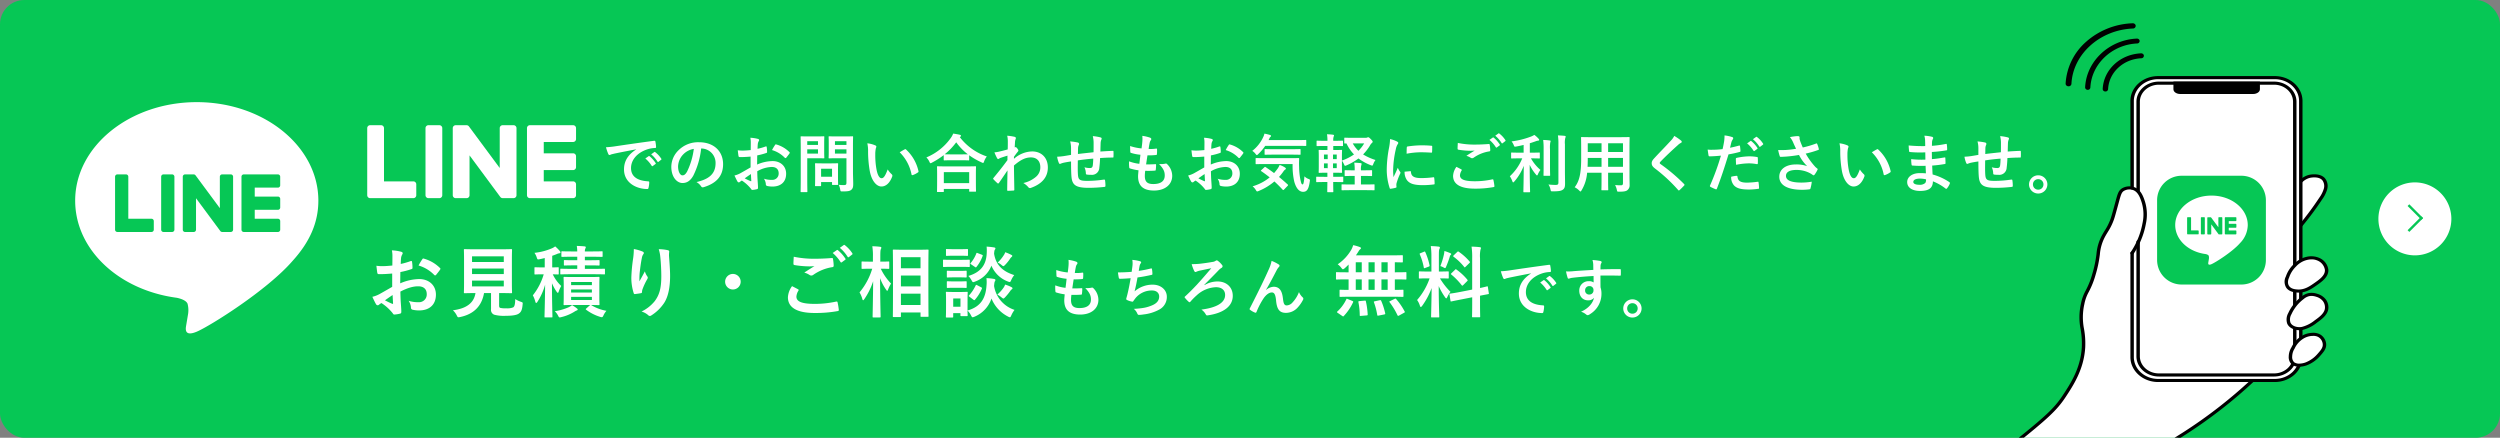
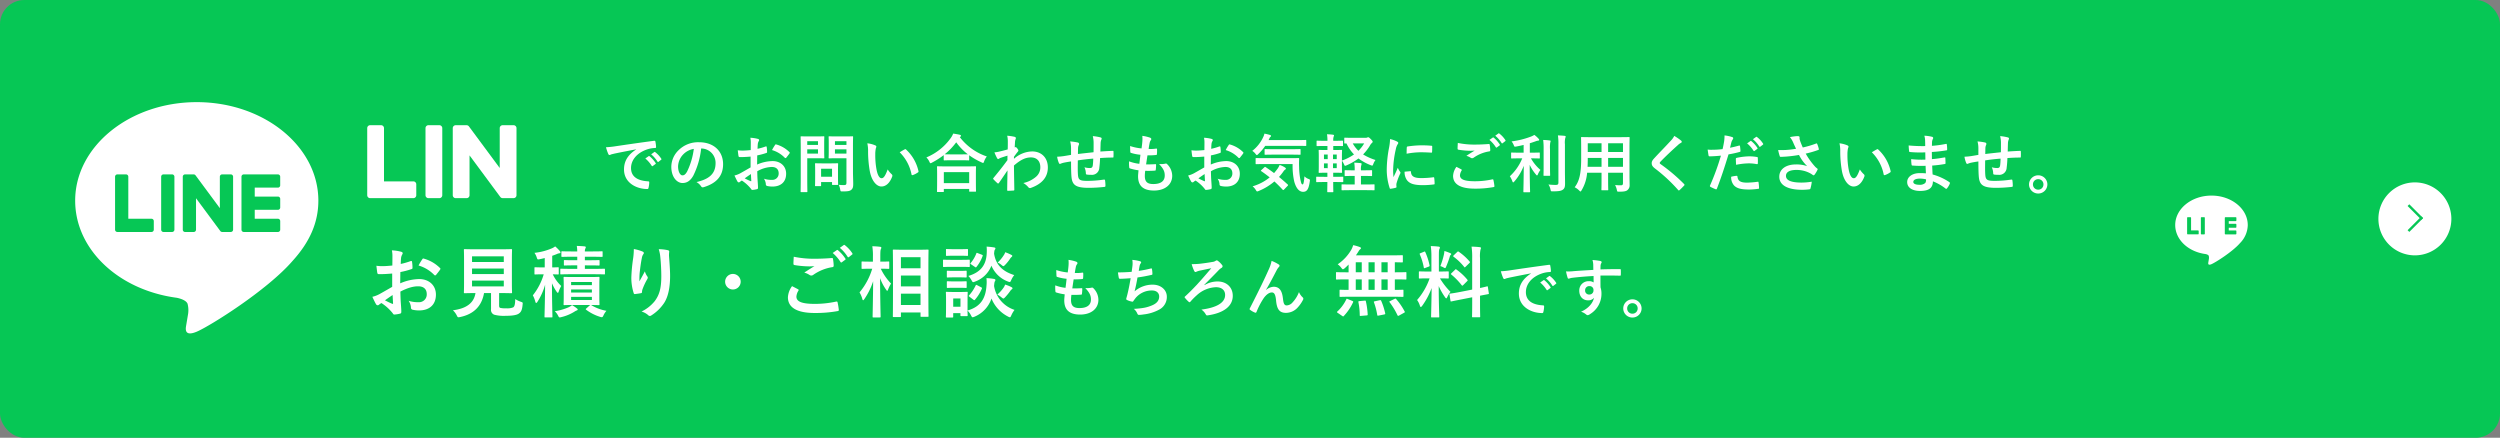
<svg xmlns="http://www.w3.org/2000/svg" width="1028" height="180" viewBox="0 0 1028 180">
  <rect x="0" y="0" width="1028" height="180" fill="#808080" stroke="none" />
  <defs>
    <clipPath id="clip-path">
      <rect id="長方形_8523" data-name="長方形 8523" width="85.867" height="30.002" fill="#fff" />
    </clipPath>
    <clipPath id="clip-path-2">
      <rect id="長方形_8524" data-name="長方形 8524" width="1028" height="180" rx="10" transform="translate(206 1826)" fill="#06c755" />
    </clipPath>
    <clipPath id="clip-path-3">
-       <rect id="長方形_8522" data-name="長方形 8522" width="156.439" height="224.428" fill="none" />
-     </clipPath>
+       </clipPath>
    <clipPath id="clip-path-4">
      <rect id="長方形_8521" data-name="長方形 8521" width="45" height="45" fill="none" />
    </clipPath>
  </defs>
  <g id="グループ_4588" data-name="グループ 4588" transform="translate(-206 -1836)">
    <rect id="長方形_8432" data-name="長方形 8432" width="1028" height="180" rx="10" transform="translate(206 1836)" fill="#06c755" />
    <path id="パス_36651" data-name="パス 36651" d="M14.586-15.548C11.44-13.494,9.594-11,9.594-7.306,9.594-1.9,14.612.728,19.188.728c.312,0,.416-.156.494-.546a9.249,9.249,0,0,0,.286-2.236c0-.286-.156-.39-.572-.39C14.872-2.73,12.48-4.55,12.48-7.9c0-3.12,2.21-6.162,6.63-7.67a11.6,11.6,0,0,1,3.172-.572c.338,0,.494-.078.494-.39a14.854,14.854,0,0,0-.286-2.288c-.026-.182-.156-.338-.546-.286-6.708.884-12.428,1.742-15.626,2.21a35.868,35.868,0,0,1-4.134.442,18.118,18.118,0,0,0,.962,2.808.608.608,0,0,0,.494.39,1.518,1.518,0,0,0,.572-.208c.39-.13.65-.182,1.638-.416C8.632-14.456,11.414-15,14.586-15.6Zm3.77,3.718a12.9,12.9,0,0,1,2.626,3.016.272.272,0,0,0,.442.078l1.092-.806a.262.262,0,0,0,.078-.416,11.966,11.966,0,0,0-2.47-2.782c-.156-.13-.26-.156-.39-.052Zm2.392-1.716a12.3,12.3,0,0,1,2.6,2.99.267.267,0,0,0,.442.078l1.04-.806a.3.3,0,0,0,.078-.468,10.858,10.858,0,0,0-2.47-2.678c-.156-.13-.234-.156-.39-.052Zm20.67-2.392a5.906,5.906,0,0,1,5.824,6.032c0,4.914-3.458,6.734-7.852,7.774A5.514,5.514,0,0,1,41.21-.494c.338.52.572.624,1.118.468,5.278-1.586,8.008-4.628,8.008-9.464,0-5.174-3.666-9.022-9.906-9.022a11.378,11.378,0,0,0-8.45,3.328,9.579,9.579,0,0,0-2.938,6.76c0,4.238,2.314,6.682,4.6,6.682,1.95,0,3.3-1.04,4.42-2.99a32.556,32.556,0,0,0,3.25-11.206Zm-3.12.156a29.706,29.706,0,0,1-2.756,9.308c-.7,1.248-1.274,1.586-1.95,1.586-.806,0-1.768-1.326-1.768-3.718a7.487,7.487,0,0,1,2.028-4.81A7.831,7.831,0,0,1,38.3-15.782ZM61.646-8.164c-1.9,1.092-3.12,1.794-4.238,2.418a9.6,9.6,0,0,1-2.392.91c.39.858.91,1.95,1.2,2.418A.729.729,0,0,0,56.784-2a.653.653,0,0,0,.442-.182,4.712,4.712,0,0,1,.832-.572A15.986,15.986,0,0,1,61.75.572c.234.338.338.546.624.52A10.568,10.568,0,0,0,64.3.78c.442-.1.39-.494.39-.858,0-.6-.13-2.236-.208-3.38-.052-1.144-.078-2.028-.1-3.12A12.858,12.858,0,0,1,70.33-8.346c1.82,0,2.86.936,2.86,2.626a2.58,2.58,0,0,1-2.808,2.678,9.7,9.7,0,0,1-3.25-.468,4.543,4.543,0,0,1,.78,2.21.7.7,0,0,0,.572.78,10.077,10.077,0,0,0,2.132.234c3.51,0,5.642-1.95,5.642-5.278,0-3.12-2.314-5.174-5.538-5.2a16.41,16.41,0,0,0-6.4,1.43c.026-1.248.026-2.522.052-3.77a26.5,26.5,0,0,0,3.718-.988c.26-.078.338-.156.338-.416a13.068,13.068,0,0,0-.156-2.028c-.026-.26-.208-.312-.442-.234a25.5,25.5,0,0,1-3.328.962c.026-.832.052-1.482.13-2.158A3.182,3.182,0,0,1,65-18.98a.922.922,0,0,0,.156-.416c0-.234-.208-.416-.52-.494a14.735,14.735,0,0,0-3.094-.468,9.612,9.612,0,0,1,.182,2.106c0,1.118-.026,2.106-.026,2.964-1.092.1-2.21.208-3.3.208a13.283,13.283,0,0,1-2.028-.13c.1.91.208,1.768.286,2.262.052.39.182.546.624.546,1.742,0,3.068-.1,4.368-.208Zm.13,2.73c.052.858.1,2.054.156,2.73.026.234-.052.26-.26.208a26.664,26.664,0,0,1-2.444-1.17C60.164-4.342,61.048-4.94,61.776-5.434Zm8.684-9.854a12,12,0,0,1,5.278,3.2c.078.13.442.1.52,0,.39-.52,1.066-1.326,1.4-1.846a.675.675,0,0,0,.1-.26c0-.078-.052-.156-.156-.26A12.359,12.359,0,0,0,72.1-17.628c-.182-.052-.26.026-.442.312A15.95,15.95,0,0,0,70.46-15.288Zm33.28-1.924c0-2.21.052-3.3.052-3.458,0-.26-.026-.286-.286-.286-.156,0-.858.052-2.86.052H96.9c-2.028,0-2.7-.052-2.86-.052-.286,0-.312.026-.312.286,0,.182.052.806.052,2.366v3.8c0,1.56-.052,2.158-.052,2.34,0,.26.026.286.312.286.156,0,.832-.052,2.86-.052h4.16V-1.9c0,.78-.208,1.014-1.066,1.014a15.232,15.232,0,0,1-2.106-.13,7.289,7.289,0,0,1,.6,1.924c.156.832.156.806.988.806,2.314,0,3.042-.182,3.614-.7.6-.546.754-1.144.754-2.392,0-1.274-.1-3.354-.1-5.174Zm-7.41,3.38V-15.6h4.732v1.768Zm4.732-5.1v1.534H96.33v-1.534ZM85.54-20.9c-1.9,0-2.86-.052-3.042-.052-.26,0-.286.026-.286.286,0,.182.052,2,.052,5.59V-3.822c0,3.588-.052,5.356-.052,5.538,0,.26.026.286.286.286h2.21c.26,0,.286-.026.286-.286,0-.182-.052-1.95-.052-5.538v-8.112H89.1c1.69,0,2.444.052,2.6.052.234,0,.26-.026.26-.286,0-.156-.052-.936-.052-2.548V-18.1c0-1.638.052-2.418.052-2.574,0-.26-.026-.286-.26-.286-.156,0-.91.052-2.6.052Zm3.822,7.072h-4.42V-15.6h4.42Zm0-5.1v1.534h-4.42v-1.534Zm.962,18.46c.286,0,.312,0,.312-.26v-1.4h4.5v.858c0,.286.026.312.312.312h1.9c.26,0,.286-.026.286-.312,0-.156-.052-.78-.052-4.056v-2c0-1.43.052-2.106.052-2.262,0-.26-.026-.286-.286-.286-.182,0-.806.052-2.756.052H91.182c-1.95,0-2.574-.052-2.756-.052-.26,0-.286.026-.286.286,0,.182.052.858.052,2.756v1.872c0,3.432-.052,4.082-.052,4.238,0,.26.026.26.286.26Zm.312-7.15h4.5v3.276h-4.5ZM109.642-18.07a13.937,13.937,0,0,1,.312,3.406,47.136,47.136,0,0,0,.624,7.566c.7,4.394,2.834,6.786,4.862,6.786,1.82,0,3.432-1.4,4.42-4.056a.8.8,0,0,0-.182-.962,9.939,9.939,0,0,1-1.664-2c-1.014,2.7-1.664,3.614-2.5,3.614-1.092,0-1.768-1.768-2.132-3.822a32.744,32.744,0,0,1-.468-5.928,11.682,11.682,0,0,1,.234-2.548,2.264,2.264,0,0,0,.208-.728c0-.182-.182-.364-.416-.468A11.254,11.254,0,0,0,109.642-18.07Zm13.312,3.692A17.518,17.518,0,0,1,127.816-5.3c.052.312.234.39.546.286a8.824,8.824,0,0,0,2.028-1.04c.208-.13.364-.234.286-.572a17.192,17.192,0,0,0-5.1-8.892.4.4,0,0,0-.286-.156.771.771,0,0,0-.286.1C124.592-15.366,123.942-15,122.954-14.378ZM140.79,1.95c.286,0,.312-.026.312-.286V.676h10.426v.858c0,.26.026.286.286.286h2.21c.286,0,.312-.026.312-.286,0-.13-.052-.832-.052-4.576V-5.59c0-1.846.052-2.6.052-2.756,0-.26-.026-.286-.312-.286-.156,0-1.066.052-3.562.052h-8.32c-2.5,0-3.406-.052-3.562-.052-.26,0-.286.026-.286.286,0,.156.052.91.052,3.146v2.236c0,3.77-.052,4.472-.052,4.628,0,.26.026.286.286.286Zm.312-8.164h10.426V-1.69H141.1Zm-.052-5.122c0,.26.026.286.286.286.182,0,.858-.052,2.938-.052h4.03c2.08,0,2.782.052,2.938.052.26,0,.286-.026.286-.286v-1.82a28.316,28.316,0,0,0,5.07,2.912,1.558,1.558,0,0,0,.624.234c.208,0,.312-.182.468-.676a6.912,6.912,0,0,1,1.092-1.976,23.462,23.462,0,0,1-11.1-7.93.7.7,0,0,1,.208-.182.443.443,0,0,0,.26-.39c0-.234-.156-.312-.468-.416-.754-.182-1.716-.338-2.73-.494a8.135,8.135,0,0,1-1.014,1.846,23.149,23.149,0,0,1-10.01,7.956,6.3,6.3,0,0,1,1.222,1.742c.208.468.312.65.494.65a1.886,1.886,0,0,0,.6-.26,32.07,32.07,0,0,0,4.81-3.068Zm3.224-2.184c-1.768,0-2.5-.026-2.808-.052a25.7,25.7,0,0,0,4.732-4.914,23.252,23.252,0,0,0,4.784,4.94c-.364,0-1.144.026-2.678.026Zm25.662,1.014c.624-.91,1.014-1.4,1.378-1.872.39-.442.442-.546.442-.728s-.1-.39-.416-.806c-.234-.338-.52-.6-.7-.6a.482.482,0,0,0-.182.052c-.078.026-.13.052-.208.078.052-1.118.1-1.716.13-2.34a4.418,4.418,0,0,1,.26-1.118c.182-.468.078-.754-.468-.91a19.768,19.768,0,0,0-3.016-.442,9.429,9.429,0,0,1,.26,2.262c0,1.118,0,2.262-.052,3.38-2,.546-3.016.78-3.692.936a12.645,12.645,0,0,1-1.768.26,22.108,22.108,0,0,0,1.04,2.288c.156.312.338.468.52.468.156,0,.416-.26.858-.442.988-.364,2.21-.728,2.964-.962-.026.494-.026,1.2-.026,1.846-1.95,2.678-3.432,4.524-5.72,7.306a.449.449,0,0,0-.156.312.359.359,0,0,0,.156.286,18.048,18.048,0,0,0,1.586,1.56.452.452,0,0,0,.286.156c.13,0,.234-.1.364-.26.962-1.378,2.262-3.276,3.51-5.148-.052,2.652-.1,5.382-.13,8.034-.026.26.052.364.286.364.858,0,2.028-.078,2.314-.1.208,0,.338-.1.338-.312-.052-3.51-.13-6.656-.156-9.984,2.548-2.184,4.576-3.328,6.968-3.328,2.5,0,3.874,1.586,3.874,4.03a5.02,5.02,0,0,1-1.768,3.926,11.977,11.977,0,0,1-5.226,2.574,7.656,7.656,0,0,1,2.054,1.716.853.853,0,0,0,.676.364.99.99,0,0,0,.442-.1c4.472-1.612,6.916-4.368,6.916-8.372,0-3.926-2.548-6.6-6.474-6.6a11.571,11.571,0,0,0-7.462,3.042Zm23.478-.806c-.962.156-2.21.39-2.938.494a24.883,24.883,0,0,1-2.782.26,10.216,10.216,0,0,0,.728,2.6c.156.338.338.442.676.286a7.591,7.591,0,0,1,1.17-.39c.988-.208,1.82-.364,3.146-.546,0,2.756.052,4.94.182,6.344.312,3.406,1.846,4.5,7.1,4.5a59.783,59.783,0,0,0,6.526-.39c.234-.026.338-.156.338-.468a15.99,15.99,0,0,0-.156-2.184c-.052-.312-.13-.364-.52-.338a48.224,48.224,0,0,1-6.734.52c-3.172,0-3.744-.416-3.9-2.548-.1-1.482-.078-3.042-.052-5.876,2-.312,4.264-.572,6.344-.728-.026,1.014-.078,1.95-.182,2.756-.13.91-.52,1.118-1.222,1.118a8.18,8.18,0,0,1-2.21-.312,6.311,6.311,0,0,1,.572,2.34c0,.468.1.65.52.676a11.707,11.707,0,0,0,1.612.078,3.024,3.024,0,0,0,3.406-2.886,39.986,39.986,0,0,0,.312-4c1.716-.13,3.458-.208,5.174-.208.286,0,.338-.026.338-.364a19.439,19.439,0,0,0,0-2.132c0-.234-.1-.26-.312-.26-1.4.052-2.964.13-5.07.286.026-1.222.052-2.236.1-3.64a4.488,4.488,0,0,1,.26-1.17,1.232,1.232,0,0,0,.156-.52c0-.26-.13-.39-.494-.494a18.158,18.158,0,0,0-3.146-.52,11.532,11.532,0,0,1,.338,2.964c0,.962,0,2.366-.026,3.666-1.872.208-4.628.494-6.422.728.026-.884.026-1.872.052-2.5a3.487,3.487,0,0,1,.26-1.144,1.446,1.446,0,0,0,.156-.546.66.66,0,0,0-.546-.546,22.7,22.7,0,0,0-3.12-.442,10.413,10.413,0,0,1,.364,2.756Zm30.5,6.552c1.326.026,2.678.026,3.978-.078.26,0,.338-.1.364-.416a17.522,17.522,0,0,0,.13-1.95c0-.234-.078-.338-.416-.286-1.248.078-2.314.1-3.692.078.156-1.04.416-2.808.572-3.718a25.634,25.634,0,0,0,3.458-.13c.312-.026.416-.1.416-.39a12.138,12.138,0,0,0,.052-1.95c0-.182-.078-.312-.26-.312a14.821,14.821,0,0,1-3.2.156c.13-.962.286-1.846.416-2.444a2.549,2.549,0,0,1,.468-1.118.761.761,0,0,0,.208-.494c0-.234-.208-.468-.572-.6a15.455,15.455,0,0,0-3.12-.728,12.23,12.23,0,0,1,.026,2.184c-.052.78-.13,1.482-.338,2.99a21.135,21.135,0,0,1-4.706-.988c0,.936.052,1.794.078,2.418,0,.234.1.364.416.442a18.182,18.182,0,0,0,3.744.728c-.1,1.066-.312,2.756-.442,3.718a16.258,16.258,0,0,1-4.212-1.014,15.026,15.026,0,0,0,.052,2.418c.026.312.1.442.286.494a20.483,20.483,0,0,0,3.536.78c-.1,1.17-.182,1.9-.182,2.444,0,3.8,1.95,5.876,6.552,5.876,4.472,0,7.488-2.392,7.488-6.084A6.777,6.777,0,0,0,232.8-9.62a.6.6,0,0,0-.546-.1,8.293,8.293,0,0,1-2.652.156c1.976,2.08,2.34,3.276,2.34,4.732,0,2.34-1.69,3.51-4.732,3.51-2.418,0-3.458-.936-3.458-3.328A16.017,16.017,0,0,1,223.912-6.76Zm24.284-1.4c-1.9,1.092-3.12,1.794-4.238,2.418a9.6,9.6,0,0,1-2.392.91c.39.858.91,1.95,1.2,2.418a.729.729,0,0,0,.572.416.653.653,0,0,0,.442-.182,4.713,4.713,0,0,1,.832-.572A15.986,15.986,0,0,1,248.3.572c.234.338.338.546.624.52A10.568,10.568,0,0,0,250.848.78c.442-.1.39-.494.39-.858,0-.6-.13-2.236-.208-3.38-.052-1.144-.078-2.028-.1-3.12a12.858,12.858,0,0,1,5.954-1.768c1.82,0,2.86.936,2.86,2.626a2.58,2.58,0,0,1-2.808,2.678,9.7,9.7,0,0,1-3.25-.468,4.543,4.543,0,0,1,.78,2.21.7.7,0,0,0,.572.78,10.077,10.077,0,0,0,2.132.234c3.51,0,5.642-1.95,5.642-5.278,0-3.12-2.314-5.174-5.538-5.2a16.41,16.41,0,0,0-6.4,1.43c.026-1.248.026-2.522.052-3.77a26.5,26.5,0,0,0,3.718-.988c.26-.078.338-.156.338-.416a13.067,13.067,0,0,0-.156-2.028c-.026-.26-.208-.312-.442-.234a25.494,25.494,0,0,1-3.328.962c.026-.832.052-1.482.13-2.158a3.182,3.182,0,0,1,.364-1.014.922.922,0,0,0,.156-.416c0-.234-.208-.416-.52-.494a14.735,14.735,0,0,0-3.094-.468,9.613,9.613,0,0,1,.182,2.106c0,1.118-.026,2.106-.026,2.964-1.092.1-2.21.208-3.3.208a13.283,13.283,0,0,1-2.028-.13c.1.91.208,1.768.286,2.262.052.39.182.546.624.546,1.742,0,3.068-.1,4.368-.208Zm.13,2.73c.052.858.1,2.054.156,2.73.026.234-.052.26-.26.208a26.665,26.665,0,0,1-2.444-1.17C246.714-4.342,247.6-4.94,248.326-5.434Zm8.684-9.854a12,12,0,0,1,5.278,3.2c.078.13.442.1.52,0,.39-.52,1.066-1.326,1.4-1.846a.675.675,0,0,0,.1-.26c0-.078-.052-.156-.156-.26a12.359,12.359,0,0,0-5.512-3.172c-.182-.052-.26.026-.442.312A15.95,15.95,0,0,0,257.01-15.288Zm27.508,5.746a29.276,29.276,0,0,0,.7,7.306c.858,2.938,2.158,4.108,3.614,4.108,1.612,0,2.288-1.144,2.73-4.134.13-.832.156-.91-.39-1.118A4.6,4.6,0,0,1,289.38-4.5c-.182,2.47-.416,3.328-.728,3.328-.52,0-.624-.65-.962-2.132a28.188,28.188,0,0,1-.494-5.044,29.152,29.152,0,0,1,.026-3.354c0-.26-.052-.312-.312-.312-.156,0-1.014.052-3.588.052h-10.14c-2.522,0-3.406-.052-3.562-.052-.286,0-.312.026-.312.286v1.95c0,.26.026.286.312.286.156,0,1.04-.052,3.562-.052Zm-12.844,2.47c-.26.26-.26.312-.026.468,1.2.806,2.34,1.664,3.432,2.548A19.691,19.691,0,0,1,268.06-.39a5.812,5.812,0,0,1,1.326,1.508c.26.442.39.6.572.6a1.964,1.964,0,0,0,.65-.208,23.637,23.637,0,0,0,6.422-3.9c1.17,1.066,2.288,2.184,3.38,3.38.1.1.182.156.26.156.1,0,.208-.078.364-.234L282.49-.6a.4.4,0,0,0,.156-.286.445.445,0,0,0-.208-.312q-1.794-1.638-3.51-3.042a21.107,21.107,0,0,0,1.794-2.236,2.5,2.5,0,0,1,.7-.754c.208-.13.338-.26.338-.416,0-.13-.1-.286-.338-.468a9.947,9.947,0,0,0-2.236-1.066,8.485,8.485,0,0,1-.78,1.456c-.494.676-.988,1.3-1.508,1.9-1.2-.91-2.366-1.716-3.484-2.47-.208-.156-.26-.13-.52.1ZM286.26-17.03c2.548,0,3.406.052,3.562.052.286,0,.312-.026.312-.286v-1.9c0-.26-.026-.286-.312-.286-.156,0-1.014.052-3.562.052H274.638l.39-.806a1.459,1.459,0,0,1,.442-.572c.1-.1.182-.156.182-.338,0-.156-.13-.286-.364-.364a17.551,17.551,0,0,0-2.366-.572,5.633,5.633,0,0,1-.468,1.378,15.322,15.322,0,0,1-4.524,5.72,4.737,4.737,0,0,1,1.326,1.2c.26.364.416.52.572.52.13,0,.312-.156.6-.442a20,20,0,0,0,2.834-3.354Zm-2.21,3.614c2.444,0,3.3.052,3.458.052.26,0,.286-.026.286-.312v-1.742c0-.26-.026-.286-.286-.286-.156,0-1.014.052-3.458.052h-7.332c-2.47,0-3.3-.052-3.432-.052-.26,0-.286.026-.286.286v1.742c0,.286.026.312.286.312.13,0,.962-.052,3.432-.052Zm25.142-6.916c-2.21,0-2.964-.052-3.12-.052-.286,0-.312.026-.312.286v1.82c0,.26.026.286.312.286.052,0,.234,0,.6-.026a16.587,16.587,0,0,0,3.094,4.524,20.191,20.191,0,0,1-4.966,2.522v-1.69c0-1.56.052-2.262.052-2.418,0-.26-.026-.286-.286-.286-.182,0-.884.052-2.86.052h-.468v-1.664h.624c2.184,0,2.964.052,3.12.052.234,0,.26-.026.26-.286V-18.9c0-.234-.026-.26-.26-.26-.156,0-.936.052-3.12.052h-.624v-.078a4.2,4.2,0,0,1,.182-1.69,1.16,1.16,0,0,0,.13-.468c0-.13-.13-.208-.416-.26a21.9,21.9,0,0,0-2.47-.182,16.04,16.04,0,0,1,.182,2.678h-1.118c-2.184,0-2.912-.052-3.068-.052-.26,0-.286.026-.286.26v1.69c0,.26.026.286.286.286.156,0,.884-.052,3.068-.052h1.118v1.664h-.494c-1.976,0-2.678-.052-2.834-.052-.26,0-.286.026-.286.286,0,.156.052.858.052,2.418v4.03c0,1.586-.052,2.262-.052,2.444,0,.234.026.26.286.26.156,0,.858-.052,2.834-.052h.468v1.69h-1.144c-2.262,0-3.016-.052-3.172-.052-.26,0-.286.026-.286.286v1.664c0,.26.026.286.286.286.156,0,.91-.052,3.172-.052h1.144c-.026,2.444-.052,3.77-.052,3.9,0,.26.026.286.286.286h1.924c.26,0,.286-.026.286-.286,0-.1-.052-1.456-.052-3.9h.65c2.262,0,3.068.052,3.224.052.234,0,.26-.026.26-.286V-4.056c0-.26-.026-.286-.26-.286-.156,0-.962.052-3.224.052h-.65V-5.98h.494c1.976,0,2.678.052,2.86.052.26,0,.286-.026.286-.26,0-.156-.052-.858-.052-2.444V-10.92a8.707,8.707,0,0,1,.832,1.4c.208.494.286.7.494.7a1.873,1.873,0,0,0,.624-.208,24.849,24.849,0,0,0,4.862-2.808,20.531,20.531,0,0,0,5.018,2.756,2.308,2.308,0,0,0,.6.182c.234,0,.286-.208.494-.7a5.91,5.91,0,0,1,.884-1.612,22.265,22.265,0,0,1-5.1-2.288,20.288,20.288,0,0,0,2.782-3.588,3.87,3.87,0,0,1,.832-1.118c.26-.208.312-.338.312-.52,0-.234-.052-.338-.78-1.092-.7-.7-.858-.754-1.066-.754a.737.737,0,0,0-.338.1,1.356,1.356,0,0,1-.65.13Zm4.758,2.288A14.534,14.534,0,0,1,311.584-15a12.817,12.817,0,0,1-2.34-3.042ZM302.666-7.852h-1.534V-9.8h1.534Zm-5.252,0V-9.8h1.534v1.95Zm0-3.718v-1.872h1.534v1.872Zm5.252-1.872v1.872h-1.534v-1.872Zm9.958,6.474v-.156A5.579,5.579,0,0,1,312.78-9.1a1.358,1.358,0,0,0,.1-.546c0-.156-.13-.26-.39-.286-.884-.078-1.69-.156-2.626-.182A17.72,17.72,0,0,1,310.05-7.1v.13h-.78c-2.184,0-2.912-.052-3.068-.052-.26,0-.286.026-.286.286v1.846c0,.26.026.286.286.286.156,0,.884-.052,3.068-.052h.78v3.51h-1.768c-2.418,0-3.2-.052-3.354-.052-.26,0-.286.026-.286.286V.936c0,.286.026.312.286.312.156,0,.936-.052,3.354-.052h6.292c2.418,0,3.224.052,3.38.052.234,0,.26-.026.26-.312V-.91c0-.26-.026-.286-.26-.286-.156,0-.962.052-3.38.052h-1.95v-3.51h1.2c2.184,0,2.912.052,3.094.052.26,0,.286-.026.286-.286V-6.734c0-.26-.026-.286-.286-.286-.182,0-.91.052-3.094.052Zm11.96-12.844a20.978,20.978,0,0,1-.468,3.874,49.632,49.632,0,0,0-.884,8.528,24.374,24.374,0,0,0,1.2,7.748c.052.182.156.312.338.286A12.905,12.905,0,0,0,326.9.208c.234-.052.338-.156.338-.338,0-.208-.052-.416-.052-.728a2.952,2.952,0,0,1,.078-.806,25.417,25.417,0,0,1,1.482-3.926.719.719,0,0,0,.13-.416,1.036,1.036,0,0,0-.182-.39,6.75,6.75,0,0,1-.91-1.638c-.754,1.82-1.222,2.678-1.768,3.874a25.072,25.072,0,0,1-.156-3.042,42.129,42.129,0,0,1,1.092-8.4,6.143,6.143,0,0,1,.624-1.846c.338-.52.39-.6.39-.78,0-.234-.156-.39-.6-.624A11.507,11.507,0,0,0,324.584-19.812ZM330.564-6.4a5.728,5.728,0,0,0,.91,3.38c1.118,1.534,2.912,2.158,6.76,2.158a34.909,34.909,0,0,0,4.238-.286c.442-.052.442-.078.442-.39a19.263,19.263,0,0,0-.156-2.236c-.052-.338-.1-.364-.364-.338a37.27,37.27,0,0,1-4.966.338c-2.834,0-4.082-.65-4.238-2.444,0-.286-.052-.416-.26-.39Zm.832-7.384a31.786,31.786,0,0,1,5.9-.6c1.326,0,2.678.052,4.238.156.234.026.312-.078.338-.312.052-.728.052-1.43.052-2.21,0-.26-.052-.312-.6-.338-1.092-.1-2.288-.156-3.848-.156a41.512,41.512,0,0,0-5.642.468c-.26.052-.338.13-.364.442C331.422-15.886,331.422-15.236,331.4-13.78ZM351.884-8.4a6.861,6.861,0,0,0-1.378,3.718c0,3.38,2.938,5.252,8.944,5.252a41.267,41.267,0,0,0,7.618-.624c.312-.052.468-.156.442-.39a21.746,21.746,0,0,0-.416-2.548c-.052-.234-.182-.312-.546-.234a33.077,33.077,0,0,1-7.046.754c-4.472,0-6.162-.806-6.162-2.444a4.272,4.272,0,0,1,.676-1.976c.13-.208.1-.338-.13-.468C353.21-7.722,352.56-8.06,351.884-8.4Zm.572-9.828c-.052.936-.1,1.69-.1,2.314,0,.312.1.416.338.468a31.11,31.11,0,0,0,4.784.442,15.875,15.875,0,0,0,1.9-.078c-.91.546-2.054,1.274-3.406,2.158a6.212,6.212,0,0,1,1.82.832,1.092,1.092,0,0,0,.546.156,1.108,1.108,0,0,0,.65-.234,15.148,15.148,0,0,1,6.37-2.574c.312-.026.442-.182.442-.546a15.176,15.176,0,0,0-.234-2.21c-.026-.208-.13-.312-.39-.286-1.664.13-3.51.234-5.408.234A32.8,32.8,0,0,1,352.456-18.226Zm13-1.248a12.9,12.9,0,0,1,2.626,3.016.272.272,0,0,0,.442.078l1.092-.806a.262.262,0,0,0,.078-.416,11.966,11.966,0,0,0-2.47-2.782c-.156-.13-.26-.156-.39-.052Zm2.392-1.716a12.3,12.3,0,0,1,2.6,2.99.267.267,0,0,0,.442.078l1.04-.806a.3.3,0,0,0,.078-.468,10.858,10.858,0,0,0-2.47-2.678c-.156-.13-.234-.156-.39-.052Zm11.1,9.308a20.5,20.5,0,0,1-5.1,7.358,9.685,9.685,0,0,1,1.04,2.08c.1.312.208.442.338.442s.26-.13.468-.364a21.626,21.626,0,0,0,3.874-6.448c-.026,5.928-.156,10.14-.156,10.608,0,.234.026.26.286.26h2.158c.286,0,.312-.026.312-.26,0-.468-.156-4.732-.156-11a18.008,18.008,0,0,0,2.574,3.978c.182.234.338.364.442.364.13,0,.234-.156.364-.468a7.547,7.547,0,0,1,1.04-1.794,17.316,17.316,0,0,1-3.9-4.758h.208c2.236,0,2.99.052,3.146.052.26,0,.286-.026.286-.286v-1.872c0-.26-.026-.286-.286-.286-.156,0-.91.052-3.146.052h-.676V-18.1c.78-.234,1.508-.494,2.21-.728a4.964,4.964,0,0,1,1.144-.338c.286,0,.494-.1.494-.312,0-.182-.078-.286-.26-.494a10.608,10.608,0,0,0-1.742-1.56,7.766,7.766,0,0,1-1.326.676,34.167,34.167,0,0,1-8.034,2,5.965,5.965,0,0,1,.858,1.43c.312.806.312.806,1.066.676,1.04-.182,2.054-.416,3.042-.65v3.172h-1.69c-2.262,0-3.016-.052-3.172-.052-.26,0-.286.026-.286.286v1.872c0,.26.026.286.286.286.156,0,.91-.052,3.172-.052Zm17.55-5.772a8.193,8.193,0,0,1,.156-2.652,1.219,1.219,0,0,0,.156-.546c0-.13-.156-.26-.416-.286-.884-.1-1.82-.156-2.782-.182a22.088,22.088,0,0,1,.208,3.718V-1.976c0,.832-.312,1.014-1.144,1.014a23.828,23.828,0,0,1-2.964-.182,5.468,5.468,0,0,1,.832,2c.182.832.182.832.988.832,2.522-.026,3.354-.182,4.082-.676.754-.494.936-1.248.936-2.522,0-1.3-.052-3.354-.052-5.174Zm-8.762,9.23c0,2.21-.052,3.276-.052,3.432,0,.26.026.286.286.286h2.158c.26,0,.286-.026.286-.286,0-.156-.052-1.222-.052-3.432V-15.6a13.346,13.346,0,0,1,.1-2.782,2.066,2.066,0,0,0,.156-.572c0-.156-.1-.26-.364-.286a22.784,22.784,0,0,0-2.7-.208,27.793,27.793,0,0,1,.182,3.874Zm35.308-7.644c0-2.7.052-4.108.052-4.264,0-.286-.026-.312-.286-.312-.182,0-1.066.052-3.588.052H407c-2.5,0-3.406-.052-3.562-.052-.286,0-.312.026-.312.312,0,.156.052,1.56.052,4.264V-11.8c0,6.266-.78,9.36-2.678,11.8a6.819,6.819,0,0,1,1.846,1.326c.286.286.416.416.546.416s.26-.156.468-.52a16.348,16.348,0,0,0,2.262-7.2h5.928v3.094c0,2.522-.052,3.666-.052,3.848,0,.26.026.286.286.286h2.236c.26,0,.286-.026.286-.286,0-.156-.052-1.326-.052-3.848V-5.98h6.11v4.316c0,.6-.234.858-.832.858-.858,0-1.352-.026-2.418-.1a6.693,6.693,0,0,1,.728,1.976c.156.754.156.754.962.754,2.158,0,2.938-.234,3.432-.676A2.487,2.487,0,0,0,423.1-.962c0-1.066-.052-2.392-.052-3.588ZM414.258-8.4v-3.666h6.11V-8.4Zm6.11-9.7v3.614h-6.11V-18.1Zm-14.56,9.7c.052-1.014.078-2.132.078-3.38v-.286h5.668V-8.4Zm.078-6.084V-18.1h5.668v3.614Zm35.568-6.63a7.5,7.5,0,0,1-1.4,1.95c-2.236,2.444-4.394,4.6-6.6,6.994-.806.858-1.274,1.43-1.274,2.288s.39,1.43,1.378,2.184a65.63,65.63,0,0,1,9.464,8.788c.13.156.208.234.312.234s.208-.078.364-.208c.442-.39,1.2-1.144,1.794-1.794.13-.13.182-.208.182-.312a.623.623,0,0,0-.182-.338,72.138,72.138,0,0,0-9.672-8.19c-.234-.182-.338-.312-.338-.468,0-.13.1-.286.338-.572,2-2.08,4.862-4.758,7.1-6.76a4.926,4.926,0,0,1,1.248-.91.522.522,0,0,0,.364-.494.637.637,0,0,0-.208-.416A20.7,20.7,0,0,0,441.454-21.112Zm29.952,3.068a12.9,12.9,0,0,1,2.626,3.016.272.272,0,0,0,.442.078l1.092-.806a.262.262,0,0,0,.078-.416,11.966,11.966,0,0,0-2.47-2.782c-.156-.13-.26-.156-.39-.052ZM473.8-19.76a12.3,12.3,0,0,1,2.6,2.99.267.267,0,0,0,.442.078l1.04-.806a.3.3,0,0,0,.078-.468,10.858,10.858,0,0,0-2.47-2.678c-.156-.13-.234-.156-.39-.052Zm-9.412,3.51c.182-.65.364-1.534.624-2.47a4.95,4.95,0,0,1,.546-1.04.625.625,0,0,0,.13-.416.432.432,0,0,0-.286-.416,15.153,15.153,0,0,0-3.276-.728,17.889,17.889,0,0,1-.156,2.392c-.182,1.066-.39,2.21-.65,3.25a35.138,35.138,0,0,1-4.212.26,12,12,0,0,1-1.924-.078c.13.936.26,1.82.364,2.366.052.338.156.416.546.416,1.222,0,3.042-.13,4.55-.286a97.6,97.6,0,0,1-4.5,12.324.419.419,0,0,0,.208.52c.546.312,1.82.858,2.08.962.286.078.442.1.572-.26,1.664-4.316,2.99-8.294,4.758-14.066a41.52,41.52,0,0,0,4.524-.988c.338-.078.416-.156.39-.494-.026-.546-.1-1.3-.182-1.872-.026-.208-.13-.338-.416-.26C466.8-16.77,465.4-16.432,464.386-16.25Zm.468,11.934a5.071,5.071,0,0,0,1.17,3.562c1.17,1.222,2.938,1.69,6.266,1.69A28.728,28.728,0,0,0,475.9.65c.416-.026.442-.1.416-.416a16.258,16.258,0,0,0-.208-2.262c-.026-.208-.1-.26-.312-.234a38.87,38.87,0,0,1-4.368.364c-2.5,0-3.77-.546-3.978-2.444-.026-.26-.13-.364-.39-.364A13.242,13.242,0,0,0,464.854-4.316Zm2.028-4.914a28.773,28.773,0,0,1,5.226-.6,17.387,17.387,0,0,1,3.224.312c.364.078.494-.026.494-.468a18.348,18.348,0,0,0-.026-2.08c0-.312-.078-.338-.442-.39a18.933,18.933,0,0,0-3.042-.26,27.154,27.154,0,0,0-5.07.6c-.39.078-.468.156-.468.52C466.778-11.076,466.83-10.14,466.882-9.23Zm24.648-6.6a35.689,35.689,0,0,1-4.108.494,32.322,32.322,0,0,1-3.25.026,20.337,20.337,0,0,0,.6,2.34c.078.312.182.468.416.468.65,0,1.846-.078,2.548-.13,1.872-.156,3.38-.364,5.018-.65a16.72,16.72,0,0,0,3.354,4.6,13.267,13.267,0,0,0-4.628-.7c-4.29,0-6.838,2.08-6.838,5.044,0,3.432,3.3,5.382,9.438,5.382a23.212,23.212,0,0,0,2.886-.182c.312-.052.416-.1.494-.364A15.884,15.884,0,0,0,498-2.288a25.719,25.719,0,0,1-4.16.364c-4.082,0-6.448-.806-6.448-2.756,0-1.638,1.638-2.444,4.342-2.444A11.89,11.89,0,0,1,497.25-5.8a8.568,8.568,0,0,1,1.066.676c.208.156.286.208.416.208.182,0,.312-.1.52-.39a10.391,10.391,0,0,0,1.014-1.69.822.822,0,0,0,.156-.442c0-.13-.1-.208-.26-.338a7.136,7.136,0,0,1-.676-.572,29.61,29.61,0,0,1-3.978-5.486,41.5,41.5,0,0,0,5.174-1.508c.182-.052.286-.182.208-.442a11.291,11.291,0,0,0-.65-2c-.156-.286-.234-.312-.494-.182a40.016,40.016,0,0,1-5.434,1.612c-.338-.7-.572-1.326-.884-2.106a11.2,11.2,0,0,1-.416-1.3,3.413,3.413,0,0,1-.026-.728c0-.364-.208-.546-.884-.546a20.465,20.465,0,0,0-3.094.416,8.584,8.584,0,0,1,1.3,2.106C490.724-17.524,491.088-16.77,491.53-15.834Zm17.862-2.236a13.936,13.936,0,0,1,.312,3.406,47.138,47.138,0,0,0,.624,7.566c.7,4.394,2.834,6.786,4.862,6.786,1.82,0,3.432-1.4,4.42-4.056a.8.8,0,0,0-.182-.962,9.941,9.941,0,0,1-1.664-2c-1.014,2.7-1.664,3.614-2.5,3.614-1.092,0-1.768-1.768-2.132-3.822a32.748,32.748,0,0,1-.468-5.928,11.687,11.687,0,0,1,.234-2.548,2.264,2.264,0,0,0,.208-.728c0-.182-.182-.364-.416-.468A11.254,11.254,0,0,0,509.392-18.07ZM522.7-14.378A17.518,17.518,0,0,1,527.566-5.3c.052.312.234.39.546.286a8.824,8.824,0,0,0,2.028-1.04c.208-.13.364-.234.286-.572a17.193,17.193,0,0,0-5.1-8.892.4.4,0,0,0-.286-.156.771.771,0,0,0-.286.1C524.342-15.366,523.692-15,522.7-14.378Zm22.23,8.658c-1.222-.1-1.846-.1-2.5-.1-3.146,0-5.2,1.586-5.2,3.692,0,2.158,1.924,3.64,5.3,3.64,3.562,0,5.252-1.144,5.278-3.952A20.63,20.63,0,0,1,552.994.52a.4.4,0,0,0,.286.13.382.382,0,0,0,.338-.208,7.821,7.821,0,0,0,1.144-1.924c.078-.312.078-.39-.182-.624a23.182,23.182,0,0,0-6.89-3.146c-.078-1.2-.13-2.47-.182-3.666a47.09,47.09,0,0,0,5.1-.624c.286-.026.39-.1.39-.364,0-.78-.052-1.638-.078-2.132-.026-.234-.1-.286-.416-.208-1.872.286-3.12.546-5.1.676,0-.936-.026-1.9-.026-2.938a53.186,53.186,0,0,0,6.006-.676c.208-.026.286-.078.286-.416a13.891,13.891,0,0,0-.13-1.9c-.026-.312-.13-.39-.442-.312a43.75,43.75,0,0,1-5.694.78c.026-.78.026-1.144.052-1.664a3.341,3.341,0,0,1,.39-1.248.53.53,0,0,0-.286-.78,15.065,15.065,0,0,0-3.276-.468,7.479,7.479,0,0,1,.312,1.742c.026.884.052,1.56.052,2.522a59.444,59.444,0,0,1-6.812-.26c.052,1.066.1,1.69.182,2.34.026.26.156.364.442.364a42.787,42.787,0,0,0,6.214.13c.026.988.026,2,.052,2.99a36.582,36.582,0,0,1-5.85-.208,15.516,15.516,0,0,0,.156,2.21c.026.338.13.442.416.442a46.038,46.038,0,0,0,5.356.1C544.83-7.93,544.882-6.864,544.934-5.72Zm.052,2.47a2.5,2.5,0,0,1-.286,1.456,3.211,3.211,0,0,1-2.366.78c-1.794,0-2.574-.494-2.574-1.17,0-.832.91-1.378,2.808-1.378A11.214,11.214,0,0,1,544.986-3.25Zm21.528-10.062c-.962.156-2.21.39-2.938.494a24.884,24.884,0,0,1-2.782.26,10.215,10.215,0,0,0,.728,2.6c.156.338.338.442.676.286a7.591,7.591,0,0,1,1.17-.39c.988-.208,1.82-.364,3.146-.546,0,2.756.052,4.94.182,6.344.312,3.406,1.846,4.5,7.1,4.5a59.783,59.783,0,0,0,6.526-.39c.234-.026.338-.156.338-.468a15.987,15.987,0,0,0-.156-2.184c-.052-.312-.13-.364-.52-.338a48.225,48.225,0,0,1-6.734.52c-3.172,0-3.744-.416-3.9-2.548-.1-1.482-.078-3.042-.052-5.876,2-.312,4.264-.572,6.344-.728-.026,1.014-.078,1.95-.182,2.756-.13.91-.52,1.118-1.222,1.118a8.181,8.181,0,0,1-2.21-.312,6.311,6.311,0,0,1,.572,2.34c0,.468.1.65.52.676a11.707,11.707,0,0,0,1.612.078,3.024,3.024,0,0,0,3.406-2.886,39.983,39.983,0,0,0,.312-4c1.716-.13,3.458-.208,5.174-.208.286,0,.338-.026.338-.364a19.439,19.439,0,0,0,0-2.132c0-.234-.1-.26-.312-.26-1.4.052-2.964.13-5.07.286.026-1.222.052-2.236.1-3.64a4.488,4.488,0,0,1,.26-1.17,1.231,1.231,0,0,0,.156-.52c0-.26-.13-.39-.494-.494a18.157,18.157,0,0,0-3.146-.52,11.531,11.531,0,0,1,.338,2.964c0,.962,0,2.366-.026,3.666-1.872.208-4.628.494-6.422.728.026-.884.026-1.872.052-2.5a3.486,3.486,0,0,1,.26-1.144,1.446,1.446,0,0,0,.156-.546.66.66,0,0,0-.546-.546,22.7,22.7,0,0,0-3.12-.442,10.413,10.413,0,0,1,.364,2.756Zm24.6,8.4a3.751,3.751,0,0,0-3.77,3.744,3.751,3.751,0,0,0,3.77,3.744,3.751,3.751,0,0,0,3.77-3.744A3.751,3.751,0,0,0,591.11-4.914Zm0,1.586a2.121,2.121,0,0,1,2.158,2.158A2.121,2.121,0,0,1,591.11.988a2.121,2.121,0,0,1-2.158-2.158A2.121,2.121,0,0,1,591.11-3.328Z" transform="translate(453 1913)" fill="#fff" />
    <path id="パス_36650" data-name="パス 36650" d="M10.272-10.048C7.936-8.7,6.432-7.84,5.056-7.072a11.816,11.816,0,0,1-2.944,1.12c.48,1.056,1.12,2.4,1.472,2.976a.9.9,0,0,0,.7.512.8.8,0,0,0,.544-.224,5.8,5.8,0,0,1,1.024-.7A19.675,19.675,0,0,1,10.4.7c.288.416.416.672.768.64A13.006,13.006,0,0,0,13.536.96c.544-.128.48-.608.48-1.056,0-.736-.16-2.752-.256-4.16-.064-1.408-.1-2.5-.128-3.84,3.3-1.7,5.5-2.176,7.328-2.176,2.24,0,3.52,1.152,3.52,3.232a3.176,3.176,0,0,1-3.456,3.3,11.936,11.936,0,0,1-4-.576,5.592,5.592,0,0,1,.96,2.72.858.858,0,0,0,.7.96,12.4,12.4,0,0,0,2.624.288c4.32,0,6.944-2.4,6.944-6.5,0-3.84-2.848-6.368-6.816-6.4a20.2,20.2,0,0,0-7.872,1.76c.032-1.536.032-3.1.064-4.64a32.616,32.616,0,0,0,4.576-1.216c.32-.1.416-.192.416-.512a16.083,16.083,0,0,0-.192-2.5c-.032-.32-.256-.384-.544-.288a31.379,31.379,0,0,1-4.1,1.184c.032-1.024.064-1.824.16-2.656A3.916,3.916,0,0,1,14.4-23.36a1.135,1.135,0,0,0,.192-.512c0-.288-.256-.512-.64-.608a18.136,18.136,0,0,0-3.808-.576,11.83,11.83,0,0,1,.224,2.592c0,1.376-.032,2.592-.032,3.648-1.344.128-2.72.256-4.064.256a16.348,16.348,0,0,1-2.5-.16c.128,1.12.256,2.176.352,2.784.064.48.224.672.768.672,2.144,0,3.776-.128,5.376-.256Zm.16,3.36c.064,1.056.128,2.528.192,3.36.032.288-.064.32-.32.256A32.817,32.817,0,0,1,7.3-4.512C8.448-5.344,9.536-6.08,10.432-6.688ZM21.12-18.816a14.772,14.772,0,0,1,6.5,3.936c.1.16.544.128.64,0,.48-.64,1.312-1.632,1.728-2.272a.831.831,0,0,0,.128-.32c0-.1-.064-.192-.192-.32a15.211,15.211,0,0,0-6.784-3.9c-.224-.064-.32.032-.544.384A19.632,19.632,0,0,0,21.12-18.816ZM54.24-7.488h.576c3.072,0,4.16.064,4.384.064.32,0,.352-.032.352-.352,0-.192-.064-1.408-.064-3.9v-9.568c0-2.56.064-3.744.064-3.968,0-.32-.032-.352-.352-.352-.224,0-1.312.064-4.384.064h-10.3c-3.1,0-4.192-.064-4.384-.064-.352,0-.384.032-.384.352,0,.224.064,1.408.064,3.968v9.568c0,2.5-.064,3.68-.064,3.9,0,.32.032.352.384.352.192,0,1.216-.064,4.32-.064h.064c-.64,4-3.616,6.368-9.28,7.072A7.41,7.41,0,0,1,36.8,1.664c.32.64.416.8.736.8a3.65,3.65,0,0,0,.672-.1c5.536-1.152,8.9-4.448,9.824-9.856h2.88V-.864a2.1,2.1,0,0,0,1.312,2.272,15.447,15.447,0,0,0,4.832.448C59.52,1.856,61.5,1.6,62.4.9c.9-.64,1.312-1.472,1.5-3.712.1-.8.1-.8-.7-1.088a11.3,11.3,0,0,1-2.336-1.12c-.032,2.144-.288,3.008-.8,3.392a6.3,6.3,0,0,1-2.752.416,10.861,10.861,0,0,1-2.5-.16c-.416-.1-.576-.32-.576-1.056Zm1.92-2.752H43.1v-2.368H56.16Zm0-12.352v2.336H43.1v-2.336ZM43.1-15.3v-2.272H56.16V-15.3Zm52.352,4.448c0-1.952.064-2.752.064-2.912,0-.352-.032-.384-.384-.384-.192,0-1.152.064-3.936.064H84.992c-2.752,0-3.712-.064-3.9-.064-.32,0-.352.032-.352.384,0,.16.064.96.064,2.912v5.024c0,1.92-.064,2.752-.064,2.944,0,.32.032.352.352.352.192,0,1.152-.064,3.9-.064H91.68L90.144-1.216c-.288.256-.416.352-.128.576a18.586,18.586,0,0,0,5.6,2.88,2.889,2.889,0,0,0,.832.192c.288,0,.448-.192.7-.736A7.641,7.641,0,0,1,98.368-.192a18.059,18.059,0,0,1-6.336-2.4c2.112.032,2.912.064,3.1.064.352,0,.384-.032.384-.352,0-.192-.064-1.024-.064-2.944ZM92.384-4.64H83.84V-5.92h8.544Zm0-7.392v1.28H83.84v-1.28ZM83.84-7.712V-8.96h8.544v1.248ZM72.992-18.048H72.16c-2.208,0-2.88-.064-3.072-.064-.288,0-.32.032-.32.352v2.272c0,.32.032.352.32.352.192,0,.864-.064,3.072-.064h.416A25.169,25.169,0,0,1,68.1-6.56,11.2,11.2,0,0,1,69.12-3.968c.1.384.224.544.352.544.16,0,.32-.16.512-.448a25.792,25.792,0,0,0,3.168-7.072C73.088-3.808,72.9,1.632,72.9,2.176c0,.32.032.352.352.352h2.56c.32,0,.352-.032.352-.352,0-.544-.192-5.952-.192-13.7a19.148,19.148,0,0,0,1.888,3.456c.224.32.384.48.512.48.16,0,.288-.224.416-.64a11.576,11.576,0,0,1,.992-2.176,16.156,16.156,0,0,1-3.488-4.8c1.44.032,1.984.064,2.144.064.288,0,.32-.032.32-.352V-17.76c0-.32-.032-.352-.32-.352-.192,0-.768.064-2.368.064v-4.768c.64-.224,1.248-.448,1.856-.7a3.723,3.723,0,0,1,1.024-.32c.32-.032.512-.128.512-.352a.8.8,0,0,0-.256-.576,15.5,15.5,0,0,0-1.92-1.92A6.165,6.165,0,0,1,76-25.92a24.438,24.438,0,0,1-7.232,1.888,6.714,6.714,0,0,1,.9,1.792c.352,1.024.352,1.024,1.344.8.672-.128,1.344-.288,1.984-.448Zm18.272-.832c2.816,0,3.712.064,3.9.064.352,0,.384-.032.384-.352v-1.5c0-.352-.032-.384-.384-.384-.192,0-1.088.064-3.9.064H89.5v-1.44h2.784c2.944,0,3.968.064,4.16.064.32,0,.352-.032.352-.384V-24.32c0-.32-.032-.352-.352-.352-.192,0-1.216.064-4.16.064H89.5a2.6,2.6,0,0,1,.192-1.184,1.525,1.525,0,0,0,.192-.576c0-.16-.192-.288-.48-.32-.928-.1-2.24-.16-3.232-.192a14.708,14.708,0,0,1,.192,2.272H84.384c-2.944,0-3.968-.064-4.16-.064-.352,0-.384.032-.384.352v1.568c0,.352.032.384.384.384.192,0,1.216-.064,4.16-.064h1.984v1.44h-1.28c-2.784,0-3.68-.064-3.872-.064-.32,0-.352.032-.352.384v1.5c0,.32.032.352.352.352.192,0,1.088-.064,3.872-.064h1.28v1.44h-2.5c-2.848,0-3.936-.064-4.128-.064-.32,0-.352.032-.352.352v1.632c0,.32.032.352.352.352.192,0,1.28-.064,4.128-.064H93.12c3.072,0,4.128.064,4.32.064.288,0,.32-.032.32-.352v-1.632c0-.32-.032-.352-.32-.352-.192,0-1.248.064-4.32.064H89.5v-1.44ZM84.224-2.528a6.821,6.821,0,0,1-1.312.832A22.081,22.081,0,0,1,77.12-.032,6.418,6.418,0,0,1,78.464,1.76c.288.576.416.768.7.768a4.036,4.036,0,0,0,.768-.16A17.886,17.886,0,0,0,85.152.192a5.45,5.45,0,0,1,1.024-.544.47.47,0,0,0,.384-.416c0-.128-.128-.256-.384-.448A13.9,13.9,0,0,0,84.224-2.528ZM109.632-25.6a29.61,29.61,0,0,1-.256,3.648,67.639,67.639,0,0,0-.768,7.968,20.473,20.473,0,0,0,.96,6.5c.064.224.224.448.448.416.8-.1,2.176-.288,2.56-.384a.449.449,0,0,0,.416-.512,4,4,0,0,1,.16-.96,26.2,26.2,0,0,1,1.888-4.1,1.507,1.507,0,0,0,.32-.8.736.736,0,0,0-.192-.512,6.634,6.634,0,0,1-.992-2.08c-.864,1.632-1.536,2.848-2.24,4.1a32.325,32.325,0,0,1,.1-3.52c.192-1.664.448-3.936.9-6.112a3.693,3.693,0,0,1,.576-1.5.733.733,0,0,0,.224-.512c0-.288-.192-.48-.608-.64A16.77,16.77,0,0,0,109.632-25.6Zm10.24.064a15.331,15.331,0,0,1,.672,3.488c.224,2.048.384,5.376.384,7.648,0,5.056-.832,7.68-2.688,10.208A15.837,15.837,0,0,1,112.8.1a7.425,7.425,0,0,1,2.72,1.472.927.927,0,0,0,.672.352,1.109,1.109,0,0,0,.64-.224,17.633,17.633,0,0,0,5.28-5.152c1.7-2.624,2.432-6.56,2.432-11.1,0-2.3-.224-5.216-.448-8.256a11.329,11.329,0,0,1,.064-1.472c.064-.544,0-.7-.64-.864A18.479,18.479,0,0,0,119.872-25.536Zm30.5,10.176a3.209,3.209,0,0,0-3.2,3.2,3.209,3.209,0,0,0,3.2,3.2,3.209,3.209,0,0,0,3.2-3.2A3.209,3.209,0,0,0,150.368-15.36Zm24.32,5.024a8.444,8.444,0,0,0-1.7,4.576C172.992-1.6,176.608.7,184,.7a50.79,50.79,0,0,0,9.376-.768c.384-.064.576-.192.544-.48a26.758,26.758,0,0,0-.512-3.136c-.064-.288-.224-.384-.672-.288a40.711,40.711,0,0,1-8.672.928c-5.5,0-7.584-.992-7.584-3.008a5.259,5.259,0,0,1,.832-2.432c.16-.256.128-.416-.16-.576C176.32-9.5,175.52-9.92,174.688-10.336Zm.7-12.1c-.064,1.152-.128,2.08-.128,2.848,0,.384.128.512.416.576a38.29,38.29,0,0,0,5.888.544,19.539,19.539,0,0,0,2.336-.1c-1.12.672-2.528,1.568-4.192,2.656a7.646,7.646,0,0,1,2.24,1.024,1.344,1.344,0,0,0,.672.192,1.364,1.364,0,0,0,.8-.288,18.643,18.643,0,0,1,7.84-3.168c.384-.032.544-.224.544-.672a18.68,18.68,0,0,0-.288-2.72c-.032-.256-.16-.384-.48-.352-2.048.16-4.32.288-6.656.288A40.369,40.369,0,0,1,175.392-22.432Zm16-1.536a15.878,15.878,0,0,1,3.232,3.712.334.334,0,0,0,.544.1l1.344-.992a.323.323,0,0,0,.1-.512,14.728,14.728,0,0,0-3.04-3.424c-.192-.16-.32-.192-.48-.064Zm2.944-2.112a15.138,15.138,0,0,1,3.2,3.68.328.328,0,0,0,.544.1l1.28-.992a.37.37,0,0,0,.1-.576,13.363,13.363,0,0,0-3.04-3.3c-.192-.16-.288-.192-.48-.064ZM219.072,2.368c.352,0,.384-.032.384-.32V.48h8.064V1.952c0,.288.032.32.32.32h2.624c.32,0,.352-.032.352-.32,0-.192-.064-2.3-.064-12.032v-7.328c0-5.28.064-7.424.064-7.616,0-.32-.032-.352-.352-.352-.192,0-1.152.064-3.9.064h-6.144c-2.752,0-3.712-.064-3.936-.064-.32,0-.352.032-.352.352,0,.224.064,2.336.064,8.672v6.3c0,9.792-.064,11.9-.064,12.1,0,.288.032.32.352.32Zm.384-4.96v-4.64h8.064v4.64Zm0-19.648h8.064V-17.7h-8.064Zm0,12v-4.448h8.064v4.448Zm-8.7,12.768c.32,0,.352-.032.352-.352,0-.576-.192-7.328-.224-15.808a19.9,19.9,0,0,0,2.5,4.768c.192.288.32.448.448.448.1,0,.192-.16.352-.512a12.621,12.621,0,0,1,1.216-2.464,23.221,23.221,0,0,1-4.224-6.112c2.208,0,2.944.064,3.136.064.32,0,.352-.032.352-.352v-2.336c0-.32-.032-.352-.352-.352-.192,0-.96.064-3.328.064v-2.016c0-2.208.064-2.72.224-3.1a1.5,1.5,0,0,0,.192-.672c0-.16-.192-.288-.512-.32-1.024-.128-2.048-.192-3.2-.224a24.024,24.024,0,0,1,.256,4.352v1.984h-1.024c-2.336,0-3.1-.064-3.3-.064-.32,0-.352.032-.352.352v2.336c0,.32.032.352.352.352.192,0,.96-.064,3.3-.064h.736a27.45,27.45,0,0,1-5.216,9.728,10.7,10.7,0,0,1,1.152,2.72c.1.352.192.512.32.512s.288-.16.512-.48a28.926,28.926,0,0,0,3.616-7.328c-.064,7.616-.224,13.952-.224,14.528,0,.32.032.352.352.352Zm36.1-7.712c0-1.5.064-2.272.064-2.464,0-.32-.032-.352-.32-.352-.224,0-.9.064-2.944.064h-2.432C239.168-7.936,238.5-8,238.3-8c-.32,0-.352.032-.352.352,0,.224.064.992.064,3.008v2.048c0,3.872-.064,4.608-.064,4.832,0,.288.032.32.352.32h2.3c.32,0,.352-.032.352-.32V.768h2.976v.864c0,.32.032.352.352.352h2.3c.288,0,.32-.032.32-.352,0-.128-.032-.544-.064-1.92a7.537,7.537,0,0,1,1.44,1.952c.288.576.416.8.672.8a2.526,2.526,0,0,0,.736-.224A12.353,12.353,0,0,0,256.7-5.248a14.353,14.353,0,0,0,6.816,7.424,2.014,2.014,0,0,0,.736.288c.256,0,.352-.256.608-.8a11.476,11.476,0,0,1,1.312-2.24A12.377,12.377,0,0,1,257.76-10.4c.128-1.376.192-1.7.352-1.92a.835.835,0,0,0,.192-.576c0-.224-.224-.352-.608-.416a21.589,21.589,0,0,0-3.072-.32,13.752,13.752,0,0,1,.032,3.04C254.3-5.44,252.384-1.92,246.848-.32Zm-2.912-.1v3.424H240.96V-5.28Zm22.112-9.6c-4.032-1.28-7.456-3.552-8.288-8.8.1-1.152.16-1.44.32-1.632a.878.878,0,0,0,.224-.576c0-.224-.256-.32-.64-.384-.864-.128-1.856-.256-2.976-.32a17.817,17.817,0,0,1,.032,2.944c-.256,4.576-2.432,7.616-7.552,9.12a7.875,7.875,0,0,1,1.312,1.76c.32.576.448.8.7.8a2.722,2.722,0,0,0,.7-.224,11.283,11.283,0,0,0,6.784-6.56,11.846,11.846,0,0,0,6.816,6.528,2.582,2.582,0,0,0,.7.192c.288,0,.352-.224.64-.832A9.354,9.354,0,0,1,266.048-14.88ZM240.48-21.152c-2.4,0-3.2-.064-3.36-.064-.32,0-.352.032-.352.352v2.272c0,.352.032.384.352.384.16,0,.96-.064,3.36-.064h3.552c2.432,0,3.2.064,3.392.064.32,0,.352-.032.352-.384v-2.272c0-.32-.032-.352-.352-.352-.192,0-.96.064-3.392.064Zm.736-4.384c-2.08,0-2.72-.064-2.912-.064-.288,0-.32.032-.32.352V-23.1c0,.288.032.32.32.32.192,0,.832-.064,2.912-.064h2.592c2.048,0,2.688.064,2.88.064.32,0,.352-.032.352-.32v-2.144c0-.32-.032-.352-.352-.352-.192,0-.832.064-2.88.064Zm.192,8.928c-1.952,0-2.528-.064-2.72-.064-.32,0-.352.032-.352.352v2.08c0,.32.032.352.352.352.192,0,.768-.064,2.72-.064h2.048c1.888,0,2.464.064,2.656.064.352,0,.384-.032.384-.352v-2.08c0-.32-.032-.352-.384-.352-.192,0-.768.064-2.656.064Zm0,4.32c-1.952,0-2.528-.064-2.72-.064-.32,0-.352.032-.352.352v2.048c0,.32.032.352.352.352.192,0,.768-.064,2.72-.064h2.048c1.888,0,2.464.064,2.656.064.352,0,.384-.032.384-.352V-12c0-.32-.032-.352-.384-.352-.192,0-.768.064-2.656.064Zm7.84,7.52a.7.7,0,0,0,.384.192c.128,0,.192-.064.32-.224a17.261,17.261,0,0,0,2.784-4.48c.128-.32.1-.384-.32-.608l-1.6-.832c-.416-.224-.48-.192-.64.128a16.116,16.116,0,0,1-2.656,4c-.224.256-.256.32.128.608ZM259.1-6.88a9.476,9.476,0,0,1,1.664,1.12c.416.32.608.512.832.512.192,0,.384-.192.7-.512a24.238,24.238,0,0,0,2.144-2.624,2.536,2.536,0,0,1,.544-.608c.224-.128.352-.224.352-.48,0-.16-.128-.32-.576-.544a14.09,14.09,0,0,0-2.464-.96A4.806,4.806,0,0,1,261.7-9.76,14.673,14.673,0,0,1,259.1-6.88Zm.128-13.152a5.9,5.9,0,0,1,1.632,1.024c.352.288.544.448.736.448s.384-.192.768-.576a17.3,17.3,0,0,0,2.016-2.528,2.935,2.935,0,0,1,.544-.64c.192-.16.32-.256.32-.48,0-.192-.1-.256-.512-.48a18.655,18.655,0,0,0-2.4-1.024,3.84,3.84,0,0,1-.576,1.216A15.273,15.273,0,0,1,259.232-20.032Zm-9.344,1.792a.7.7,0,0,0,.384.192c.1,0,.16-.064.288-.224a16.046,16.046,0,0,0,2.5-4.448c.1-.32.064-.384-.32-.544l-1.664-.64c-.448-.16-.48-.224-.608.128a13.668,13.668,0,0,1-2.3,3.9c-.224.256-.224.32.16.576ZM289.562-6.76c1.326.026,2.678.026,3.978-.078.26,0,.338-.1.364-.416a17.522,17.522,0,0,0,.13-1.95c0-.234-.078-.338-.416-.286-1.248.078-2.314.1-3.692.078.156-1.04.416-2.808.572-3.718a25.634,25.634,0,0,0,3.458-.13c.312-.026.416-.1.416-.39a12.138,12.138,0,0,0,.052-1.95c0-.182-.078-.312-.26-.312a14.821,14.821,0,0,1-3.2.156c.13-.962.286-1.846.416-2.444a2.549,2.549,0,0,1,.468-1.118.761.761,0,0,0,.208-.494c0-.234-.208-.468-.572-.6a15.455,15.455,0,0,0-3.12-.728,12.227,12.227,0,0,1,.026,2.184c-.052.78-.13,1.482-.338,2.99a21.135,21.135,0,0,1-4.706-.988c0,.936.052,1.794.078,2.418,0,.234.1.364.416.442a18.182,18.182,0,0,0,3.744.728c-.1,1.066-.312,2.756-.442,3.718a16.258,16.258,0,0,1-4.212-1.014,15.026,15.026,0,0,0,.052,2.418c.026.312.1.442.286.494a20.482,20.482,0,0,0,3.536.78c-.1,1.17-.182,1.9-.182,2.444,0,3.8,1.95,5.876,6.552,5.876,4.472,0,7.488-2.392,7.488-6.084a6.777,6.777,0,0,0-2.21-4.888.6.6,0,0,0-.546-.1,8.293,8.293,0,0,1-2.652.156c1.976,2.08,2.34,3.276,2.34,4.732,0,2.34-1.69,3.51-4.732,3.51-2.418,0-3.458-.936-3.458-3.328A16.017,16.017,0,0,1,289.562-6.76Zm24.778-9.464c-2,.156-3.614.234-5.642.234.1.858.286,1.95.364,2.262a.444.444,0,0,0,.494.364c1.326,0,2.964-.13,4.368-.234-.442,2.6-.806,4.524-1.378,6.812-.1.39-.208.78-.338,1.222a1.774,1.774,0,0,0-.1.52c0,.234.156.338.572.52a7.308,7.308,0,0,0,1.95.572c.234.026.312-.078.494-.39.234-.338.494-.65.728-.988a8.645,8.645,0,0,1,6.838-3.224c1.976,0,2.964,1.118,2.964,2.47,0,1.638-.962,2.834-2.964,3.666-2.08.858-3.666,1.2-7.462,1.43a4.962,4.962,0,0,1,1.4,1.846c.208.494.39.624.65.624A12.044,12.044,0,0,0,319.2,1.3a17.317,17.317,0,0,0,6.63-2.08A5.827,5.827,0,0,0,328.8-6.032c0-2.678-2.34-4.914-5.8-4.914a11.247,11.247,0,0,0-7.462,2.756c.468-1.82.832-3.562,1.2-5.72,2.184-.286,3.588-.572,5.824-1.066.234-.052.312-.13.312-.416a11.769,11.769,0,0,0-.182-1.924c-.052-.338-.182-.364-.546-.26a47.546,47.546,0,0,1-4.888.962c.13-.91.234-1.43.364-2.132a2.7,2.7,0,0,1,.442-.962.855.855,0,0,0,.182-.416c0-.208-.182-.364-.52-.468a17.016,17.016,0,0,0-3.12-.546,8.628,8.628,0,0,1,.052,2.522C314.574-17.992,314.47-17.134,314.34-16.224Zm29.874,5.33c2.054-2.08,3.926-3.926,5.954-6.058a5.788,5.788,0,0,1,1.014-.832.885.885,0,0,0,.546-.728.713.713,0,0,0-.182-.468,7.908,7.908,0,0,0-1.742-1.742.754.754,0,0,0-.468-.208.748.748,0,0,0-.468.182,2.993,2.993,0,0,1-1.4.468c-1.4.26-3.432.546-5.018.728a29.857,29.857,0,0,1-3.432.156,14.857,14.857,0,0,0,1.014,2.756c.156.338.338.494.52.494a1.139,1.139,0,0,0,.546-.182,9.263,9.263,0,0,1,1.014-.338c1.716-.364,3.172-.676,4.966-1.04-2.548,3.016-4.524,5.252-6.006,6.864-1.56,1.638-2.86,2.99-4.758,4.732a.445.445,0,0,0-.208.312.668.668,0,0,0,.182.312A12.726,12.726,0,0,0,337.792-3.9a.488.488,0,0,0,.338.182A.674.674,0,0,0,338.546-4a26.293,26.293,0,0,1,2.548-2.574,12.354,12.354,0,0,1,7.93-3.328c2.158,0,3.744,1.066,3.744,3.2,0,3.172-3.458,5.2-9.75,6.006a5.657,5.657,0,0,1,1.794,1.976c.26.494.494.468,1.014.364,6.4-.962,10.088-3.77,10.088-8.008,0-3.51-2.548-5.9-6.266-5.9a10.542,10.542,0,0,0-5.33,1.482Zm25.35,2.08c1.43-2.34,2.834-5.07,4.5-8.268a6.775,6.775,0,0,1,.806-1.118.812.812,0,0,0,.286-.52.679.679,0,0,0-.364-.546,15.063,15.063,0,0,0-2.912-1.456,15.6,15.6,0,0,1-1.3,3.8c-1.43,3.25-3.822,8.216-7.618,15.652a.774.774,0,0,0-.13.364.453.453,0,0,0,.234.338,8.4,8.4,0,0,0,2,1.118c.338.1.468.052.624-.312a30.2,30.2,0,0,1,3.042-5.772c1.04-1.378,2.158-2.21,3.276-2.21.91,0,1.482.754,1.716,3.354C374.062-.728,375.18.65,377.806.65a6.5,6.5,0,0,0,4.784-2.184,14.062,14.062,0,0,0,2.236-3.224.919.919,0,0,0,.1-.442.713.713,0,0,0-.286-.546A6.307,6.307,0,0,1,383.136-7.9a12.87,12.87,0,0,1-2.626,4.238,3.322,3.322,0,0,1-2.444,1.248c-.988,0-1.3-.858-1.508-2.756-.286-2.5-.988-4.914-3.8-4.914a5.159,5.159,0,0,0-3.172,1.326Zm51.964,2.83c3.008,0,4.032.064,4.224.064.32,0,.352-.032.352-.352v-2.24c0-.32-.032-.352-.352-.352-.16,0-1.024.064-3.2.064v-4.32h.512c2.784,0,3.744.064,3.936.064.288,0,.32-.032.32-.352v-2.336c0-.32-.032-.352-.32-.352-.192,0-1.152.064-3.936.064h-.512V-20.16c1.984.032,2.752.064,2.912.064.352,0,.384-.032.384-.32v-2.3c0-.32-.032-.352-.384-.352-.192,0-1.28.064-4.384.064H406.552c.384-.544.736-1.088,1.056-1.6a3,3,0,0,1,.736-.928.557.557,0,0,0,.288-.448c0-.16-.192-.32-.448-.416a18.312,18.312,0,0,0-2.752-.8,10.268,10.268,0,0,1-.8,1.92,18.284,18.284,0,0,1-5.568,5.952,6.6,6.6,0,0,1,1.44,1.408c.352.448.512.64.7.64.16,0,.352-.128.736-.416.544-.48,1.088-.992,1.6-1.536v3.2h-.928c-2.784,0-3.744-.064-3.936-.064-.288,0-.32.032-.32.352v2.336c0,.32.032.352.32.352.192,0,1.152-.064,3.936-.064h.928V-8.8c-2.3,0-3.2-.064-3.36-.064-.32,0-.352.032-.352.352v2.24c0,.32.032.352.352.352.192,0,1.248-.064,4.224-.064ZM417.048-8.8v-4.32h2.56V-8.8Zm-5.312,0v-4.32h2.528V-8.8Zm-5.248,0v-4.32h2.464V-8.8Zm10.56-7.232V-20.16h2.56v4.128Zm-5.312,0V-20.16h2.528v4.128Zm-5.248,0V-20.16h2.464v4.128ZM400.92,1.92c.192.128.288.192.384.192a.387.387,0,0,0,.288-.192,21,21,0,0,0,3.776-5.6c.128-.32.128-.384-.288-.576l-1.856-.768c-.448-.192-.512-.192-.64.128A15.953,15.953,0,0,1,398.968.032c-.128.128-.192.192-.192.288s.1.224.32.352Zm19.744-6.144c-.416.192-.448.256-.256.512a29.334,29.334,0,0,1,3.232,5.344c.16.288.256.32.64.128L426.3.64c.416-.224.448-.288.288-.576a26.161,26.161,0,0,0-3.456-5.056c-.224-.256-.32-.288-.7-.1Zm-6.3.1c-.448.1-.512.16-.384.48A28.242,28.242,0,0,1,415.32,1.5c.064.352.128.352.608.256l2.272-.448c.416-.1.448-.16.384-.512a27.649,27.649,0,0,0-1.632-5.088c-.128-.288-.192-.32-.608-.256Zm-6.3-.064c-.48.032-.544.1-.48.48a27.835,27.835,0,0,1,.544,5.28c0,.32.032.384.544.32l2.3-.192c.384-.032.448-.128.416-.448a30.808,30.808,0,0,0-.736-5.312c-.064-.352-.16-.352-.544-.32Zm29.536-12.16H436.28c-2.5,0-3.3-.064-3.488-.064-.32,0-.352.032-.352.352v2.272c0,.288.032.32.352.32.192,0,.992-.064,3.488-.064h.576a26.894,26.894,0,0,1-5.152,8.9A7.925,7.925,0,0,1,432.856-2.3c.128.384.256.544.384.544.16,0,.32-.192.576-.512a30.119,30.119,0,0,0,3.872-7.3c-.064,5.984-.224,11.264-.224,11.744,0,.32.032.352.352.352h2.624c.352,0,.384-.032.384-.352,0-.48-.224-6.208-.224-12.544a26.8,26.8,0,0,0,2.592,4.576c.224.32.384.48.512.48s.256-.192.448-.576A9.76,9.76,0,0,1,445.432-8a28.524,28.524,0,0,1-4.32-5.536c2.3,0,3.072.064,3.264.064.32,0,.352-.032.352-.32v-2.272c0-.32-.032-.352-.352-.352-.192,0-.992.064-3.456.064h-.256v-6.016c0-2.176.032-2.848.224-3.232a1.5,1.5,0,0,0,.192-.672c0-.128-.192-.288-.512-.32-1.088-.128-2.048-.192-3.232-.224a29.856,29.856,0,0,1,.256,4.512Zm11.872,8.384c-2.784.544-3.84.64-4.16.7s-.352.064-.288.416l.416,2.528c.032.288.1.32.416.256s1.344-.288,4.128-.832l4.384-.864v2.368c0,3.552-.064,5.312-.064,5.5,0,.32.032.352.352.352H457.3c.32,0,.352-.032.352-.352,0-.16-.064-1.984-.064-5.536V-6.4c2.208-.448,3.072-.576,3.3-.64.352-.064.352-.1.32-.384l-.384-2.5c-.064-.352-.064-.384-.352-.32s-1.024.288-2.88.672V-21.824a13.142,13.142,0,0,1,.192-3.552,1.807,1.807,0,0,0,.192-.64c0-.192-.192-.32-.48-.352-1.12-.128-2.176-.192-3.392-.224a30.267,30.267,0,0,1,.256,4.864v12.8Zm-3.616-7.712c-.16.16-.256.256-.256.352,0,.064.1.128.224.256a27.36,27.36,0,0,1,4.224,4.352c.224.256.288.256.64-.064l1.568-1.568c.32-.32.32-.384.1-.672a22.922,22.922,0,0,0-4.416-4.1c-.16-.128-.224-.192-.32-.192-.064,0-.128.064-.288.224Zm.928-7.36c-.32.288-.288.448-.064.608a23.12,23.12,0,0,1,4.352,4.192c.192.288.256.256.608-.1l1.536-1.5c.288-.256.288-.384.1-.608a22.57,22.57,0,0,0-4.512-4.064c-.288-.192-.32-.128-.608.128Zm-5.5,4.448a8.8,8.8,0,0,1,1.28.544,1.6,1.6,0,0,0,.64.288c.192,0,.288-.192.48-.672a39.857,39.857,0,0,0,1.472-4.064,1.134,1.134,0,0,1,.384-.7.321.321,0,0,0,.192-.32c0-.16-.1-.256-.352-.384a22.369,22.369,0,0,0-2.432-.9,11.883,11.883,0,0,1-.192,1.376A29.964,29.964,0,0,1,441.272-18.592Zm-8.1-5.344c-.416.16-.48.224-.352.576a24.13,24.13,0,0,1,1.632,5.344c.064.352.1.384.576.192l1.376-.512c.416-.16.48-.256.416-.576a25.573,25.573,0,0,0-1.728-5.376c-.16-.32-.192-.352-.576-.192Zm45.37,8.388c-3.146,2.054-4.992,4.55-4.992,8.242,0,5.408,5.018,8.034,9.594,8.034.312,0,.416-.156.494-.546a9.248,9.248,0,0,0,.286-2.236c0-.286-.156-.39-.572-.39-4.524-.286-6.916-2.106-6.916-5.46,0-3.12,2.21-6.162,6.63-7.67a11.6,11.6,0,0,1,3.172-.572c.338,0,.494-.078.494-.39a14.853,14.853,0,0,0-.286-2.288c-.026-.182-.156-.338-.546-.286-6.708.884-12.428,1.742-15.626,2.21a35.867,35.867,0,0,1-4.134.442,18.121,18.121,0,0,0,.962,2.808.608.608,0,0,0,.494.39,1.518,1.518,0,0,0,.572-.208c.39-.13.65-.182,1.638-.416,2.782-.572,5.564-1.118,8.736-1.716Zm3.77,3.718a12.9,12.9,0,0,1,2.626,3.016.272.272,0,0,0,.442.078l1.092-.806a.262.262,0,0,0,.078-.416,11.966,11.966,0,0,0-2.47-2.782c-.156-.13-.26-.156-.39-.052Zm2.392-1.716a12.3,12.3,0,0,1,2.6,2.99.267.267,0,0,0,.442.078l1.04-.806a.3.3,0,0,0,.078-.468,10.858,10.858,0,0,0-2.47-2.678c-.156-.13-.234-.156-.39-.052Zm19.474-3.484c-3.12.182-6.474.39-8.06.52a17.148,17.148,0,0,1-3.172.1,18.219,18.219,0,0,0,.65,2.626c.078.26.182.364.442.364.234,0,.65-.234,1.222-.312,2.054-.286,5.72-.6,9-.78,0,.858.026,1.742.026,2.652a3.186,3.186,0,0,0-1.976-.52,3.788,3.788,0,0,0-3.926,3.9c0,2.5,1.56,3.978,3.614,3.978a3,3,0,0,0,2.444-1.04c-.468,2.184-2.288,4.368-5.33,5.72a5.794,5.794,0,0,1,1.976,1.04,1.472,1.472,0,0,0,.78.39,2.478,2.478,0,0,0,1.014-.494,9.708,9.708,0,0,0,4.628-8.4,8.1,8.1,0,0,0-.39-2.574c-.026-1.586-.026-3.25-.026-4.836,2.7-.026,5.226-.026,7.93.052.312.026.442-.052.442-.338.026-.65.026-1.326,0-1.976-.026-.338-.078-.39-.39-.39-2.5,0-5.174.026-7.982.13.026-.988.026-1.326.052-1.664a2.718,2.718,0,0,1,.208-.754,1.1,1.1,0,0,0,.234-.6c0-.234-.286-.416-.728-.494a26.416,26.416,0,0,0-3.042-.364,8.263,8.263,0,0,1,.312,1.9C504.156-18.486,504.156-17.836,504.182-17.03Zm-1.664,6.682a1.558,1.558,0,0,1,1.716,1.664,1.67,1.67,0,0,1-1.768,1.794A1.612,1.612,0,0,1,500.8-8.658,1.655,1.655,0,0,1,502.518-10.348ZM520.25-4.914a3.751,3.751,0,0,0-3.77,3.744,3.751,3.751,0,0,0,3.77,3.744,3.751,3.751,0,0,0,3.77-3.744A3.751,3.751,0,0,0,520.25-4.914Zm0,1.586a2.121,2.121,0,0,1,2.158,2.158A2.121,2.121,0,0,1,520.25.988a2.121,2.121,0,0,1-2.158-2.158A2.121,2.121,0,0,1,520.25-3.328Z" transform="translate(357 1964)" fill="#fff" />
    <g id="グループ_4584" data-name="グループ 4584" transform="translate(357 1887.482)">
      <g id="グループ_4583" data-name="グループ 4583" transform="translate(0 0)" clip-path="url(#clip-path)">
-         <path id="パス_9837" data-name="パス 9837" d="M129.841,30h-17.76a1.207,1.207,0,0,1-1.207-1.207V1.207A1.207,1.207,0,0,1,112.081,0h17.76a1.21,1.21,0,0,1,1.207,1.207V5.69A1.207,1.207,0,0,1,129.841,6.9H117.771v4.655h12.069a1.21,1.21,0,0,1,1.207,1.207v4.483a1.207,1.207,0,0,1-1.207,1.208H117.771V23.1h12.069a1.21,1.21,0,0,1,1.207,1.207v4.483A1.207,1.207,0,0,1,129.841,30" transform="translate(-45.18 0)" fill="#fff" />
        <path id="パス_9838" data-name="パス 9838" d="M18.967,30a1.207,1.207,0,0,0,1.207-1.207V24.312A1.211,1.211,0,0,0,18.967,23.1H6.9V1.207A1.21,1.21,0,0,0,5.69,0H1.207A1.207,1.207,0,0,0,0,1.207V28.795A1.207,1.207,0,0,0,1.207,30h17.76Z" transform="translate(0 0)" fill="#fff" />
        <path id="パス_9839" data-name="パス 9839" d="M46.142,0H41.659a1.207,1.207,0,0,0-1.207,1.207V28.8A1.207,1.207,0,0,0,41.659,30h4.483A1.207,1.207,0,0,0,47.349,28.8V1.207A1.207,1.207,0,0,0,46.142,0" transform="translate(-16.484 0)" fill="#fff" />
        <path id="パス_9840" data-name="パス 9840" d="M84.369,0H79.886A1.207,1.207,0,0,0,78.68,1.207V17.593L66.057.547a1.328,1.328,0,0,0-.1-.125L65.953.413c-.024-.026-.047-.051-.073-.075l-.023-.02C65.836.3,65.814.28,65.791.262L65.759.238,65.695.194,65.658.171c-.022-.013-.044-.025-.067-.037L65.553.116,65.483.085l-.04-.014c-.024-.008-.049-.017-.073-.023L65.327.037C65.3.031,65.279.025,65.255.021L65.2.013,65.139.005l-.065,0-.041,0H60.575a1.207,1.207,0,0,0-1.207,1.207V28.8A1.207,1.207,0,0,0,60.575,30h4.483A1.207,1.207,0,0,0,66.265,28.8V12.414L78.9,29.482a1.221,1.221,0,0,0,.311.3l.014.009c.024.017.05.031.076.046l.035.019.059.028.059.025.038.014.084.027.017,0a1.23,1.23,0,0,0,.315.042h4.459A1.207,1.207,0,0,0,85.576,28.8V1.207A1.207,1.207,0,0,0,84.369,0" transform="translate(-24.192 0)" fill="#fff" />
      </g>
    </g>
    <g id="グループ_4585" data-name="グループ 4585" transform="translate(-216.404 30.655)">
      <path id="パス_9841" data-name="パス 9841" d="M153.281,98.843c0-22.33-22.43-40.5-50-40.5s-50,18.168-50,40.5c0,20.02,17.789,36.786,41.817,39.955,1.628.351,3.844,1.072,4.4,2.461a10.229,10.229,0,0,1,.162,4.512s-.586,3.521-.714,4.272c-.218,1.261-1,4.935,4.331,2.691s28.8-16.923,39.286-28.973h0c7.246-7.932,10.718-15.981,10.718-24.918" transform="translate(400.032 1789)" fill="#fff" />
      <path id="パス_9842" data-name="パス 9842" d="M214.123,145.538H200.1a.953.953,0,0,1-.953-.953v-.015h0V122.831h0v-.021a.953.953,0,0,1,.953-.953h14.019a.955.955,0,0,1,.953.953v3.539a.953.953,0,0,1-.953.953H204.6v3.675h9.527a.955.955,0,0,1,.953.953v3.539a.953.953,0,0,1-.953.953H204.6v3.675h9.527a.955.955,0,0,1,.953.953v3.539a.953.953,0,0,1-.953.953" transform="translate(322.552 1755.198)" fill="#06c755" />
      <path id="パス_9843" data-name="パス 9843" d="M103.249,145.538a.953.953,0,0,0,.953-.953v-3.539a.956.956,0,0,0-.953-.953H93.722V122.809a.955.955,0,0,0-.953-.953H89.231a.953.953,0,0,0-.953.953v21.759h0v.015a.953.953,0,0,0,.953.953h14.019Z" transform="translate(381.442 1755.198)" fill="#06c755" />
      <path id="パス_9844" data-name="パス 9844" d="M133.221,121.855h-3.538a.953.953,0,0,0-.953.953v21.777a.953.953,0,0,0,.953.952h3.538a.953.953,0,0,0,.953-.952V122.808a.953.953,0,0,0-.953-.953" transform="translate(359.947 1755.199)" fill="#06c755" />
      <path id="パス_9845" data-name="パス 9845" d="M167.381,121.855h-3.539a.953.953,0,0,0-.953.953v12.934l-9.963-13.455a1.054,1.054,0,0,0-.077-.1l-.006-.007c-.019-.021-.037-.04-.058-.059l-.018-.016c-.017-.015-.034-.03-.052-.044l-.026-.019-.051-.035-.029-.018c-.017-.01-.035-.02-.053-.029l-.03-.014-.056-.024-.031-.011-.058-.018-.034-.009-.057-.012-.04-.007-.051-.006-.051,0-.033,0H148.6a.953.953,0,0,0-.953.953v21.777a.953.953,0,0,0,.953.952h3.539a.953.953,0,0,0,.953-.952v-12.93l9.976,13.472a.963.963,0,0,0,.246.24l.011.007c.019.013.039.025.06.036l.028.015.046.022.047.02.03.011.066.021.014,0a.972.972,0,0,0,.249.033h3.519a.953.953,0,0,0,.953-.952V122.808a.953.953,0,0,0-.953-.953" transform="translate(349.916 1755.199)" fill="#06c755" />
    </g>
    <g id="矢印_" data-name="矢印２" transform="translate(1184 1911)">
      <path id="パス_36658" data-name="パス 36658" d="M15,0A15,15,0,1,1,0,15,15,15,0,0,1,15,0Z" fill="#fff" />
      <g id="グループ_4547" data-name="グループ 4547" transform="translate(-1116.818 -27.318)">
        <rect id="長方形_8428" data-name="長方形 8428" width="8" height="1" transform="translate(1129.525 36.318) rotate(45)" fill="#06c755" />
        <rect id="長方形_8429" data-name="長方形 8429" width="8" height="1" transform="translate(1135.183 42.025) rotate(135)" fill="#06c755" />
      </g>
    </g>
    <g id="マスクグループ_43" data-name="マスクグループ 43" transform="translate(0 10)" clip-path="url(#clip-path-2)">
      <g id="グループ_4587" data-name="グループ 4587" transform="translate(1007 1835.572)">
        <g id="グループ_4581" data-name="グループ 4581">
          <g id="グループ_4580" data-name="グループ 4580" clip-path="url(#clip-path-3)">
            <path id="パス_9818" data-name="パス 9818" d="M126.144,266.354c-4.647,4.331-9.013,7.971-12.825,10.951-6.881,5.38-12.721,9.207-15.885,11.208-1.475.933-2.557,1.588-3.143,1.949-10.466,6.444-27.254,20.324-55.2,52.646a62.238,62.238,0,0,1-25.478-14.491A53.614,53.614,0,0,1,1.76,311.9c11.385-7.908,20.493-14.936,27.071-20.224C41.383,281.585,45.278,278.08,48.8,272.744c3.236-4.906,7.456-11.305,7.989-20.085.447-7.366-2.088-10.05-.337-17.987,1.206-5.471,2.287-4.389,4.584-11.95,2.646-8.712,1.036-10.7,4.246-16.4a32.976,32.976,0,0,0,3.362-6.528c.384-1.111.91-3.038,1.946-6.847.894-3.285,1.189-4.468,2.477-5.256a5.317,5.317,0,0,1,4.069-.477c2.683.765,3.63,3.695,4.246,5.574a17.563,17.563,0,0,1,.354,8.917,31.894,31.894,0,0,1-4.954,12.1" transform="translate(-1.052 -119.316)" fill="#fff" />
            <path id="パス_9819" data-name="パス 9819" d="M361.056,175.449a7.519,7.519,0,0,1,3.365-1.9c.2-.049,3.945-.9,5.823,1.134a4.475,4.475,0,0,1,.789,4.1,13.063,13.063,0,0,1-1.964,3.9,125.107,125.107,0,0,1-8.082,10.9" transform="translate(-215.797 -110.586)" fill="#fff" />
            <path id="パス_9820" data-name="パス 9820" d="M359.933,193.1a.759.759,0,0,1-.422-.126.6.6,0,0,1-.144-.892,125.069,125.069,0,0,0,8.041-10.841,12.572,12.572,0,0,0,1.882-3.717,3.939,3.939,0,0,0-.642-3.558c-1.608-1.74-5.062-.934-5.1-.926a6.852,6.852,0,0,0-3.048,1.739.764.764,0,0,1-1,0,.593.593,0,0,1,0-.9,8.28,8.28,0,0,1,3.682-2.068c.177-.043,4.369-1.018,6.55,1.342a5.091,5.091,0,0,1,.935,4.651,13.518,13.518,0,0,1-2.047,4.089,126.1,126.1,0,0,1-8.123,10.952.735.735,0,0,1-.568.256" transform="translate(-214.745 -109.47)" />
            <path id="パス_9821" data-name="パス 9821" d="M188.283,107.093V71.368c0-5.311,4.784-9.617,10.684-9.617h47.988c5.9,0,10.685,4.306,10.685,9.617V176.66c0,5.311-4.784,9.617-10.685,9.617H198.967c-5.9,0-10.684-4.306-10.684-9.617V133.887" transform="translate(-112.555 -39.398)" fill="#fff" />
            <path id="パス_9822" data-name="パス 9822" d="M245.9,185.791H197.916c-6.282,0-11.393-4.6-11.393-10.253V132.764a.712.712,0,0,1,1.415,0v42.774c0,4.951,4.476,8.98,9.977,8.98H245.9c5.5,0,9.977-4.028,9.977-8.98V70.244c0-4.951-4.476-8.979-9.977-8.979H197.916c-5.5,0-9.977,4.028-9.977,8.979V105.97a.712.712,0,0,1-1.415,0V70.244c0-5.654,5.111-10.253,11.393-10.253H245.9c6.282,0,11.393,4.6,11.393,10.253V175.537c0,5.654-5.111,10.253-11.393,10.253" transform="translate(-111.503 -38.275)" />
            <path id="パス_9823" data-name="パス 9823" d="M194.441,112.34V75.688c0-4.235,3.814-7.668,8.52-7.668h47.364c4.705,0,8.52,3.433,8.52,7.668V180.34c0,4.235-3.814,7.668-8.52,7.668H202.961c-4.705,0-8.52-3.433-8.52-7.668V133.218" transform="translate(-116.237 -43.398)" fill="#fff" />
            <path id="パス_9824" data-name="パス 9824" d="M249.272,187.52H201.908c-5.089,0-9.229-3.726-9.229-8.306V132.093a.713.713,0,0,1,1.418,0v47.121c0,3.876,3.5,7.03,7.811,7.03h47.364c4.307,0,7.811-3.154,7.811-7.03V74.563c0-3.876-3.5-7.03-7.811-7.03H201.908c-4.307,0-7.811,3.154-7.811,7.03v36.652a.713.713,0,0,1-1.418,0V74.563c0-4.58,4.14-8.306,9.229-8.306h47.364c5.089,0,9.229,3.726,9.229,8.306V179.215c0,4.58-4.14,8.306-9.229,8.306" transform="translate(-115.183 -42.273)" />
            <path id="パス_9825" data-name="パス 9825" d="M266.077,66.257v3.164c0,1.067-1.262,1.932-2.817,1.932h-29.93c-1.555,0-2.817-.865-2.817-1.932V66.257Z" transform="translate(-137.801 -42.273)" />
            <path id="パス_9826" data-name="パス 9826" d="M.708,311.406a.737.737,0,0,1-.561-.248.6.6,0,0,1,.128-.894c9.315-6.47,18.41-13.265,27.032-20.194,12.465-10.018,16.337-13.484,19.829-18.779,3.282-4.977,7.368-11.171,7.891-19.794a32.724,32.724,0,0,0-.473-7.43,25.609,25.609,0,0,1,.148-10.645,18.145,18.145,0,0,1,1.937-5.339,33.176,33.176,0,0,0,2.659-6.656,47.766,47.766,0,0,0,1.767-8.339,19.622,19.622,0,0,1,2.531-8.183c.3-.529.6-1.024.892-1.5a22.9,22.9,0,0,0,2.425-4.927c.386-1.114.936-3.137,1.935-6.81l.064-.236c.863-3.174,1.22-4.488,2.7-5.394a6.06,6.06,0,0,1,4.681-.558c3.025.863,4.074,4.058,4.7,5.967l.011.033a17.949,17.949,0,0,1,.374,9.2A32.6,32.6,0,0,1,76.335,213a.754.754,0,0,1-.971.22.6.6,0,0,1-.245-.873,31.406,31.406,0,0,0,4.863-11.877,16.852,16.852,0,0,0-.334-8.637l-.011-.033c-.582-1.774-1.462-4.455-3.77-5.113a4.541,4.541,0,0,0-3.458.4c-.991.606-1.258,1.463-2.123,4.643l-.064.236c-1.082,3.976-1.576,5.78-1.958,6.885a24.251,24.251,0,0,1-2.536,5.161c-.286.47-.583.956-.87,1.466a18.426,18.426,0,0,0-2.389,7.762,49.421,49.421,0,0,1-1.806,8.519,34.637,34.637,0,0,1-2.743,6.861,16.93,16.93,0,0,0-1.83,5.046,24.643,24.643,0,0,0-.133,10.227,33.684,33.684,0,0,1,.483,7.67c-.542,8.935-4.9,15.547-8.087,20.375-3.59,5.443-7.511,8.958-20.1,19.079-8.647,6.95-17.768,13.764-27.11,20.253a.757.757,0,0,1-.432.132" transform="translate(0 -118.189)" />
            <path id="パス_9827" data-name="パス 9827" d="M93.529,482.47a.755.755,0,0,1-.434-.134.6.6,0,0,1-.124-.894c22.937-26.529,41.561-44.287,55.357-52.78l.416-.255c.616-.377,1.546-.947,2.72-1.689,5.359-3.39,10.684-7.147,15.828-11.168,4.408-3.446,8.707-7.118,12.78-10.913a.764.764,0,0,1,1-.016.593.593,0,0,1,.018.9c-4.1,3.822-8.431,7.52-12.87,10.99-5.18,4.05-10.544,7.834-15.942,11.248-1.182.748-2.118,1.321-2.737,1.7l-.413.253c-13.675,8.419-32.193,26.086-55.04,52.511a.738.738,0,0,1-.559.246" transform="translate(-55.489 -258.042)" />
            <path id="パス_9828" data-name="パス 9828" d="M359.163,267.04a5.557,5.557,0,0,1,3.3,4.277c.2,2.648-2.449,4.478-4.954,6.211-1.657,1.146-4,2.769-7.077,2.548-.907-.065-2.816-.2-3.892-1.592-1.345-1.737-.262-3.972-.177-4.14a11.926,11.926,0,0,1,3.008-4.777,9.653,9.653,0,0,1,4.777-2.866,7.55,7.55,0,0,1,5.019.341" transform="translate(-206.758 -169.982)" fill="#fff" />
            <path id="パス_9829" data-name="パス 9829" d="M349.937,279.615c-.2,0-.41-.007-.62-.022-.942-.068-3.149-.226-4.417-1.863a4.659,4.659,0,0,1-.261-4.727,12.473,12.473,0,0,1,3.153-4.987,10.332,10.332,0,0,1,5.124-3.052,8.362,8.362,0,0,1,5.522.4,6.146,6.146,0,0,1,3.673,4.8c.221,2.987-2.674,4.991-5.229,6.758-1.575,1.089-3.9,2.7-6.945,2.7m5.325-13.674a8.792,8.792,0,0,0-2,.258,8.958,8.958,0,0,0-4.431,2.681,11.239,11.239,0,0,0-2.85,4.528.643.643,0,0,1-.033.08c-.042.083-1.016,2.054.113,3.512.886,1.143,2.5,1.259,3.368,1.322,2.8.2,4.992-1.313,6.59-2.418,2.385-1.65,4.85-3.355,4.679-5.663a4.961,4.961,0,0,0-2.921-3.756,5.821,5.821,0,0,0-2.516-.545" transform="translate(-205.703 -168.864)" />
            <path id="パス_9830" data-name="パス 9830" d="M359.583,308.321a6.1,6.1,0,0,1,3.121,2.026,4.867,4.867,0,0,1,.875,3.923c-.55,2.059-2.512,3.526-4.359,4.837a14.5,14.5,0,0,1-5.641,2.851c-2.135.387-4.7-.39-5.473-2.223a4.886,4.886,0,0,1,.442-3.879,16.914,16.914,0,0,1,5.213-6.47,6.046,6.046,0,0,1,2.616-1.335,6.261,6.261,0,0,1,3.207.27" transform="translate(-207.951 -196.475)" fill="#fff" />
            <path id="パス_9831" data-name="パス 9831" d="M351.453,321.565c-2.083,0-4.295-.9-5.064-2.727a5.453,5.453,0,0,1,.45-4.348,17.456,17.456,0,0,1,5.406-6.71,6.808,6.808,0,0,1,2.922-1.473,7.03,7.03,0,0,1,3.6.291,6.807,6.807,0,0,1,3.469,2.267,5.445,5.445,0,0,1,.979,4.431c-.583,2.184-2.513,3.7-4.609,5.188a15.111,15.111,0,0,1-5.939,2.975,6.833,6.833,0,0,1-1.211.106m4.935-14.105a4.619,4.619,0,0,0-.913.09,5.265,5.265,0,0,0-2.309,1.2,16.206,16.206,0,0,0-5.02,6.23,4.218,4.218,0,0,0-.434,3.41c.654,1.553,2.889,2.147,4.671,1.824a13.987,13.987,0,0,0,5.343-2.727c1.966-1.395,3.631-2.7,4.109-4.485a4.271,4.271,0,0,0-.771-3.415,5.392,5.392,0,0,0-2.773-1.785,6.111,6.111,0,0,0-1.9-.339" transform="translate(-206.896 -195.352)" />
-             <path id="パス_9832" data-name="パス 9832" d="M361.846,353.866a4.371,4.371,0,0,1,2.3,3.5c.127,1.709-.953,2.927-2.42,4.582a13.039,13.039,0,0,1-4.3,3.221,8.28,8.28,0,0,1-3.388.869,4.3,4.3,0,0,1-2.8-.709,3.517,3.517,0,0,1-1.061-2.867,6.8,6.8,0,0,1,1.061-3.5,9.953,9.953,0,0,1,3.539-4.14,8.34,8.34,0,0,1,4.246-1.433,5.421,5.421,0,0,1,2.831.478" transform="translate(-209.33 -225.46)" fill="#fff" />
            <path id="パス_9833" data-name="パス 9833" d="M352.852,365.555a4.845,4.845,0,0,1-3.147-.873,4.085,4.085,0,0,1-1.3-3.329,7.334,7.334,0,0,1,1.131-3.79,10.538,10.538,0,0,1,3.768-4.385,9.158,9.158,0,0,1,4.625-1.55,6.129,6.129,0,0,1,3.213.561A5.034,5.034,0,0,1,363.8,356.2c.146,1.956-1.054,3.309-2.573,5.022a13.737,13.737,0,0,1-4.537,3.391,9.18,9.18,0,0,1-3.705.938h-.133m5.686-12.667c-.19,0-.372.007-.544.013a7.617,7.617,0,0,0-3.868,1.317,9.291,9.291,0,0,0-3.309,3.9,6.289,6.289,0,0,0-.992,3.217,2.98,2.98,0,0,0,.827,2.4,3.62,3.62,0,0,0,2.33.546,7.705,7.705,0,0,0,3.07-.8,12.322,12.322,0,0,0,4.07-3.049c1.431-1.614,2.376-2.68,2.267-4.142a3.743,3.743,0,0,0-1.945-2.993,4.032,4.032,0,0,0-1.9-.408" transform="translate(-208.278 -224.337)" />
            <path id="パス_9834" data-name="パス 9834" d="M175.133,35.144a1.054,1.054,0,0,1-1.046,1.018c-7.437.332-13.311,5.788-13.67,12.7a1.067,1.067,0,0,1-1.106.96h0a1.147,1.147,0,0,1-.8-.309.977.977,0,0,1-.314-.762c.418-7.945,7.2-14.231,15.767-14.621a1.176,1.176,0,0,1,.817.274.985.985,0,0,1,.354.744" transform="translate(-94.569 -21.772)" />
            <path id="パス_9835" data-name="パス 9835" d="M162.654,18.411a1.028,1.028,0,0,1-1.016,1c-10.322.444-18.781,8.4-19.249,18.118a1.039,1.039,0,0,1-1.071.951,1.122,1.122,0,0,1-.767-.3.97.97,0,0,1-.314-.758c.528-10.724,9.874-19.521,21.282-20.019a1.138,1.138,0,0,1,.787.269.961.961,0,0,1,.349.735" transform="translate(-83.832 -11.106)" />
            <path id="パス_9836" data-name="パス 9836" d="M149.113,1.078a1.13,1.13,0,0,1-1.136,1.081C134.4,2.7,123.293,12.686,122.69,24.894a1.136,1.136,0,0,1-1.191,1.022h-.01a1.235,1.235,0,0,1-.862-.332,1.011,1.011,0,0,1-.334-.793,24.777,24.777,0,0,1,8.444-17.2A30.4,30.4,0,0,1,147.858,0a1.253,1.253,0,0,1,.886.3,1.022,1.022,0,0,1,.369.78" transform="translate(-71.911 0)" />
          </g>
        </g>
        <g id="グループ_4582" data-name="グループ 4582" transform="translate(86 62.428)">
          <g id="グループ_4578" data-name="グループ 4578" transform="translate(0 0)" clip-path="url(#clip-path-4)">
            <path id="パス_9812" data-name="パス 9812" d="M34.649,44.734H10.085A10.085,10.085,0,0,1,0,34.649V10.085A10.085,10.085,0,0,1,10.085,0H34.649A10.085,10.085,0,0,1,44.734,10.085V34.649A10.085,10.085,0,0,1,34.649,44.734" transform="translate(0 0.266)" fill="#06c755" />
            <path id="パス_9813" data-name="パス 9813" d="M83.108,70.448c0-6.673-6.69-12.1-14.914-12.1s-14.914,5.43-14.914,12.1c0,5.983,5.306,10.994,12.473,11.941.486.1,1.147.32,1.314.736a3.063,3.063,0,0,1,.048,1.348s-.175,1.052-.213,1.277c-.065.377-.3,1.475,1.292.8S76.782,81.5,79.911,77.9h0a10.769,10.769,0,0,0,3.2-7.447" transform="translate(-45.831 -49.923)" fill="#fff" />
            <path id="パス_9814" data-name="パス 9814" d="M203.627,128.934h-4.19a.285.285,0,0,1-.285-.285v0h0v-6.5h0v-.006a.285.285,0,0,1,.285-.285h4.19a.286.286,0,0,1,.285.285V123.2a.285.285,0,0,1-.285.285h-2.848v1.1h2.848a.286.286,0,0,1,.285.285v1.058a.285.285,0,0,1-.285.285h-2.848v1.1h2.848a.286.286,0,0,1,.285.285v1.058a.285.285,0,0,1-.285.285" transform="translate(-171.312 -104.555)" fill="#06c755" />
            <path id="パス_9815" data-name="パス 9815" d="M92.753,128.934a.285.285,0,0,0,.285-.285v-1.058a.286.286,0,0,0-.285-.285H89.905v-5.166a.285.285,0,0,0-.285-.285H88.563a.285.285,0,0,0-.285.285v6.5h0v0a.285.285,0,0,0,.285.285h4.19Z" transform="translate(-75.937 -104.555)" fill="#06c755" />
            <path id="パス_9816" data-name="パス 9816" d="M130.072,121.855h-1.058a.285.285,0,0,0-.285.285v6.509a.285.285,0,0,0,.285.285h1.058a.285.285,0,0,0,.285-.285V122.14a.285.285,0,0,0-.285-.285" transform="translate(-110.734 -104.554)" fill="#06c755" />
-             <path id="パス_9817" data-name="パス 9817" d="M153.545,121.855h-1.058a.285.285,0,0,0-.285.285v3.866l-2.978-4.022a.31.31,0,0,0-.023-.029l0,0-.017-.018-.005,0-.016-.013-.008-.006-.015-.01-.009-.005-.016-.009-.009,0-.017-.007-.009,0-.017-.005-.01,0-.017,0-.012,0-.015,0h-1.077a.285.285,0,0,0-.285.285v6.509a.285.285,0,0,0,.285.285h1.058a.285.285,0,0,0,.285-.285v-3.865l2.982,4.027a.289.289,0,0,0,.073.072l0,0,.018.011.008,0,.014.007.014.006.009,0,.02.006h0a.29.29,0,0,0,.074.01h1.052a.285.285,0,0,0,.285-.285V122.14a.285.285,0,0,0-.285-.285" transform="translate(-127.006 -104.554)" fill="#06c755" />
          </g>
        </g>
      </g>
    </g>
  </g>
</svg>